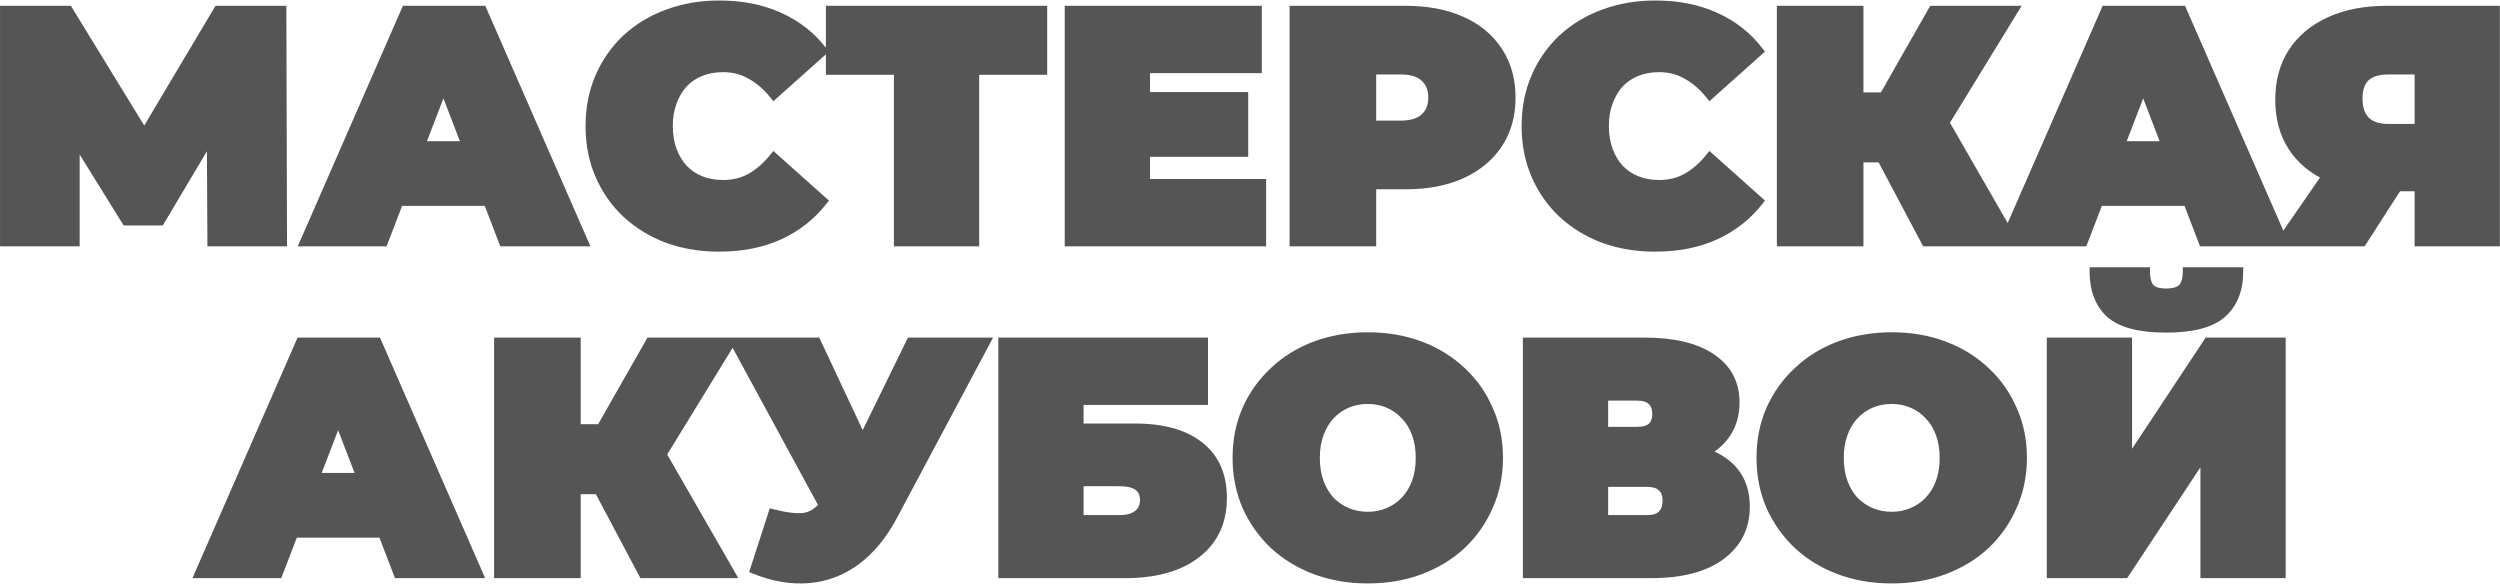
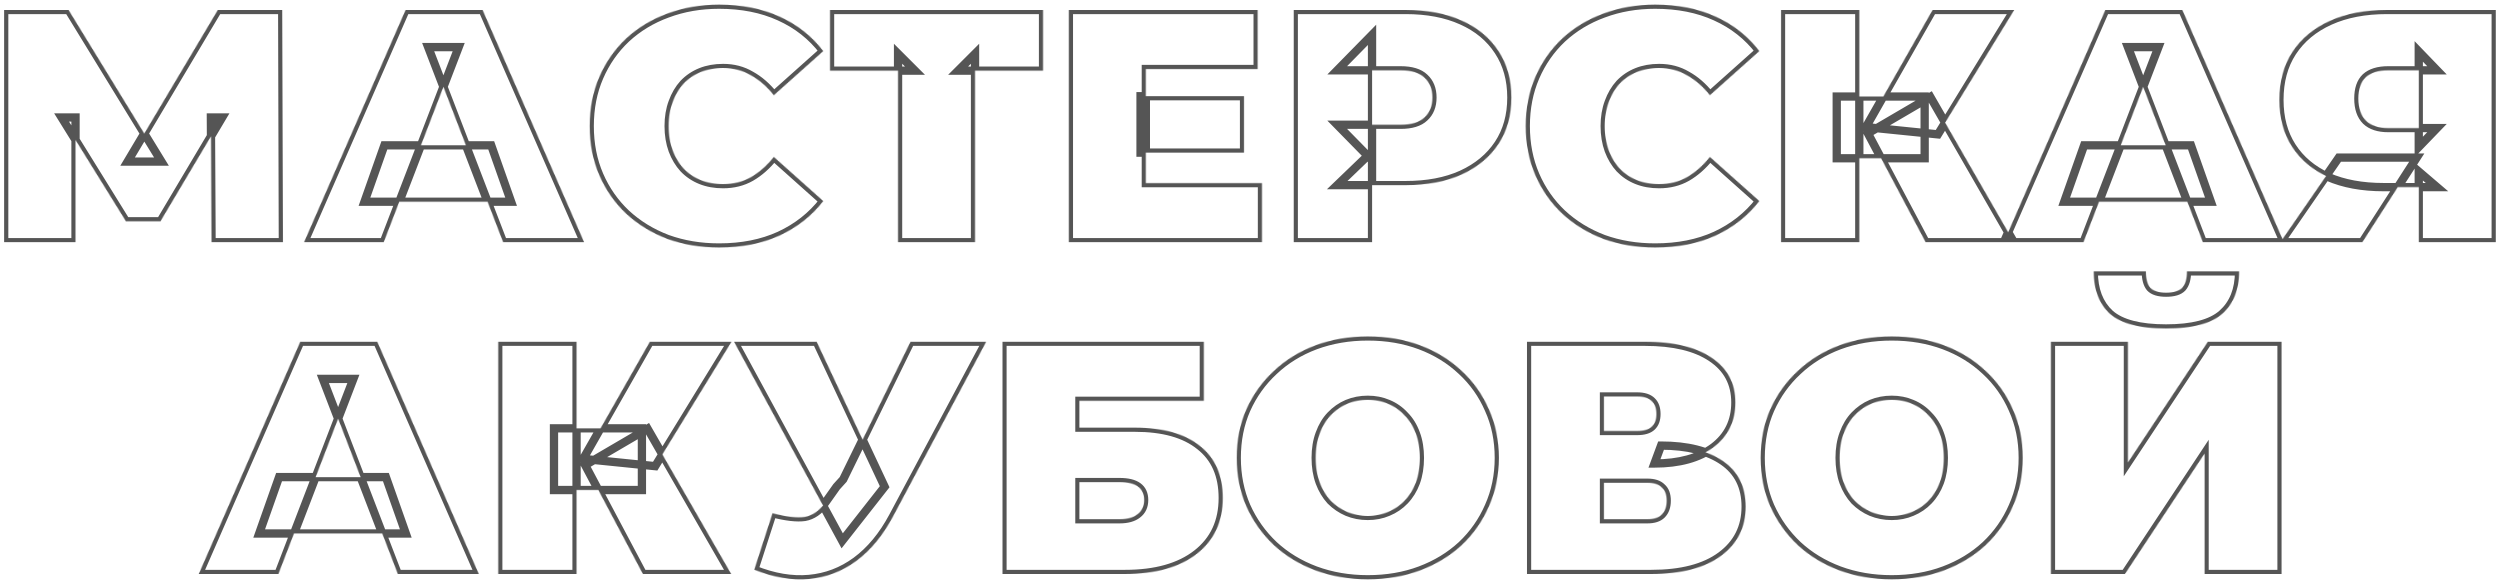
<svg xmlns="http://www.w3.org/2000/svg" width="3014" height="704" viewBox="0 0 3014 704" fill="none">
  <mask id="path-1-outside-1_1768_4" maskUnits="userSpaceOnUse" x="0" y="0" width="3014" height="704" fill="black">
-     <rect fill="white" width="3014" height="704" />
    <path d="M5.042 292V12H82.642L194.642 194.8H153.842L262.642 12H340.242L341.042 292H255.042L254.242 141.6H267.842L193.442 266.8H151.842L74.242 141.6H91.042V292H5.042ZM366.598 292L488.998 12H581.798L704.198 292H606.598L516.198 56.8H552.998L462.598 292H366.598ZM439.398 243.2L463.398 175.2H592.198L616.198 243.2H439.398ZM866.936 298.4C844.536 298.4 823.736 294.933 804.536 288C785.603 280.8 769.069 270.667 754.936 257.6C741.069 244.533 730.269 229.067 722.536 211.2C714.803 193.333 710.936 173.6 710.936 152C710.936 130.4 714.803 110.667 722.536 92.8C730.269 74.933 741.069 59.467 754.936 46.4C769.069 33.333 785.603 23.333 804.536 16.4C823.736 9.2 844.536 5.6 866.936 5.6C894.403 5.6 918.669 10.4 939.736 20C961.069 29.6 978.669 43.467 992.536 61.6L932.936 114.8C924.669 104.4 915.469 96.4 905.336 90.8C895.469 84.933 884.269 82 871.736 82C861.869 82 852.936 83.6 844.936 86.8C836.936 90 830.003 94.667 824.136 100.8C818.536 106.933 814.136 114.4 810.936 123.2C807.736 131.733 806.136 141.333 806.136 152C806.136 162.667 807.736 172.4 810.936 181.2C814.136 189.733 818.536 197.067 824.136 203.2C830.003 209.333 836.936 214 844.936 217.2C852.936 220.4 861.869 222 871.736 222C884.269 222 895.469 219.2 905.336 213.6C915.469 207.733 924.669 199.6 932.936 189.2L992.536 242.4C978.669 260.267 961.069 274.133 939.736 284C918.669 293.6 894.403 298.4 866.936 298.4ZM1082.7 292V64.8L1103.1 85.2H1000.7V12H1257.5V85.2H1155.1L1175.5 64.8V292H1082.7ZM1375.04 116H1499.84V184H1375.04V116ZM1381.44 220.8H1521.44V292H1288.64V12H1516.24V83.2H1381.44V220.8ZM1559.73 292V12H1694.53C1720.66 12 1743.2 16.267 1762.13 24.8C1781.33 33.333 1796.13 45.6 1806.53 61.6C1816.93 77.333 1822.13 96 1822.13 117.6C1822.13 139.2 1816.93 157.867 1806.53 173.6C1796.13 189.333 1781.33 201.6 1762.13 210.4C1743.2 218.933 1720.66 223.2 1694.53 223.2H1612.13L1654.13 182.8V292H1559.73ZM1654.13 193.2L1612.13 150.4H1688.53C1701.6 150.4 1711.2 147.467 1717.33 141.6C1723.73 135.733 1726.93 127.733 1726.93 117.6C1726.93 107.467 1723.73 99.467 1717.33 93.6C1711.2 87.733 1701.6 84.8 1688.53 84.8H1612.13L1654.13 42V193.2ZM1995.45 298.4C1973.05 298.4 1952.25 294.933 1933.05 288C1914.12 280.8 1897.58 270.667 1883.45 257.6C1869.58 244.533 1858.78 229.067 1851.05 211.2C1843.32 193.333 1839.45 173.6 1839.45 152C1839.45 130.4 1843.32 110.667 1851.05 92.8C1858.78 74.933 1869.58 59.467 1883.45 46.4C1897.58 33.333 1914.12 23.333 1933.05 16.4C1952.25 9.2 1973.05 5.6 1995.45 5.6C2022.92 5.6 2047.18 10.4 2068.25 20C2089.58 29.6 2107.18 43.467 2121.05 61.6L2061.45 114.8C2053.18 104.4 2043.98 96.4 2033.85 90.8C2023.98 84.933 2012.78 82 2000.25 82C1990.38 82 1981.45 83.6 1973.45 86.8C1965.45 90 1958.52 94.667 1952.65 100.8C1947.05 106.933 1942.65 114.4 1939.45 123.2C1936.25 131.733 1934.65 141.333 1934.65 152C1934.65 162.667 1936.25 172.4 1939.45 181.2C1942.65 189.733 1947.05 197.067 1952.65 203.2C1958.52 209.333 1965.45 214 1973.45 217.2C1981.45 220.4 1990.38 222 2000.25 222C2012.78 222 2023.98 219.2 2033.85 213.6C2043.98 207.733 2053.18 199.6 2061.45 189.2L2121.05 242.4C2107.18 260.267 2089.58 274.133 2068.25 284C2047.18 293.6 2022.92 298.4 1995.45 298.4ZM2321.57 292L2251.97 160.8L2327.17 116.8L2427.97 292H2321.57ZM2147.17 292V12H2241.57V292H2147.17ZM2214.37 190.8V116.4H2320.37V190.8H2214.37ZM2336.37 162L2249.57 153.2L2329.97 12H2428.37L2336.37 162ZM2415.82 292L2538.22 12H2631.02L2753.42 292H2655.82L2565.42 56.8H2602.22L2511.82 292H2415.82ZM2488.62 243.2L2512.62 175.2H2641.42L2665.42 243.2H2488.62ZM2916.05 292V206.8L2938.05 225.6H2873.65C2847.78 225.6 2825.38 221.467 2806.45 213.2C2787.78 204.667 2773.38 192.533 2763.25 176.8C2753.11 161.067 2748.05 142.267 2748.05 120.4C2748.05 98 2753.25 78.8 2763.65 62.8C2774.31 46.533 2789.38 34 2808.85 25.2C2828.31 16.4 2851.25 12 2877.65 12H3008.85V292H2916.05ZM2749.25 292L2819.65 190H2913.65L2848.05 292H2749.25ZM2916.05 177.2V62L2938.05 84.8H2879.25C2867.25 84.8 2858.18 87.6 2852.05 93.2C2846.18 98.8 2843.25 107.333 2843.25 118.8C2843.25 130.533 2846.31 139.467 2852.45 145.6C2858.58 151.467 2867.51 154.4 2879.25 154.4H2938.05L2916.05 177.2ZM239.645 692L362.045 412H454.845L577.245 692H479.645L389.245 456.8H426.045L335.645 692H239.645ZM312.445 643.2L336.445 575.2H465.245L489.245 643.2H312.445ZM775.089 692L705.489 560.8L780.689 516.8L881.489 692H775.089ZM600.689 692V412H695.089V692H600.689ZM667.889 590.8V516.4H773.889V590.8H667.889ZM789.889 562L703.089 553.2L783.489 412H881.889L789.889 562ZM931.348 618.8C947.882 623.067 960.815 624.533 970.148 623.2C979.482 621.6 987.748 615.867 994.948 606L1008.55 586.8L1016.55 578L1097.75 412H1188.95L1076.55 622.8C1064.28 645.733 1049.48 663.6 1032.15 676.4C1015.08 688.933 996.148 696.133 975.348 698C954.548 699.867 932.548 696.133 909.348 686.8L931.348 618.8ZM1015.35 652L884.948 412H984.548L1066.55 586.8L1015.35 652ZM1208.56 692V412H1451.36V483.2H1301.36V515.6H1368.16C1402.29 515.6 1428.42 522.933 1446.56 537.6C1464.96 552 1474.16 572.933 1474.16 600.4C1474.16 628.933 1463.76 651.333 1442.96 667.6C1422.16 683.867 1393.22 692 1356.16 692H1208.56ZM1301.36 626H1349.76C1359.09 626 1366.29 624 1371.36 620C1376.69 616 1379.36 610.267 1379.36 602.8C1379.36 588.4 1369.49 581.2 1349.76 581.2H1301.36V626ZM1649 698.4C1626.34 698.4 1605.27 694.8 1585.8 687.6C1566.6 680.4 1549.94 670.267 1535.8 657.2C1521.67 643.867 1510.6 628.267 1502.6 610.4C1494.87 592.533 1491 573.067 1491 552C1491 530.667 1494.87 511.2 1502.6 493.6C1510.6 475.733 1521.67 460.267 1535.8 447.2C1549.94 433.867 1566.6 423.6 1585.8 416.4C1605.27 409.2 1626.34 405.6 1649 405.6C1671.94 405.6 1693 409.2 1712.2 416.4C1731.4 423.6 1748.07 433.867 1762.2 447.2C1776.34 460.267 1787.27 475.733 1795 493.6C1803 511.2 1807 530.667 1807 552C1807 573.067 1803 592.533 1795 610.4C1787.27 628.267 1776.34 643.867 1762.2 657.2C1748.07 670.267 1731.4 680.4 1712.2 687.6C1693 694.8 1671.94 698.4 1649 698.4ZM1649 622C1657.8 622 1665.94 620.4 1673.4 617.2C1681.14 614 1687.8 609.467 1693.4 603.6C1699.27 597.467 1703.8 590.133 1707 581.6C1710.2 572.8 1711.8 562.933 1711.8 552C1711.8 541.067 1710.2 531.333 1707 522.8C1703.8 514 1699.27 506.667 1693.4 500.8C1687.8 494.667 1681.14 490 1673.4 486.8C1665.94 483.6 1657.8 482 1649 482C1640.2 482 1631.94 483.6 1624.2 486.8C1616.74 490 1610.07 494.667 1604.2 500.8C1598.6 506.667 1594.2 514 1591 522.8C1587.8 531.333 1586.2 541.067 1586.2 552C1586.2 562.933 1587.8 572.8 1591 581.6C1594.2 590.133 1598.6 597.467 1604.2 603.6C1610.07 609.467 1616.74 614 1624.2 617.2C1631.94 620.4 1640.2 622 1649 622ZM1840.98 692V412H1982.98C2017.65 412 2044.45 418.4 2063.38 431.2C2082.58 444 2092.18 462 2092.18 485.2C2092.18 507.867 2083.38 525.867 2065.78 539.2C2048.18 552.267 2024.45 558.8 1994.58 558.8L2002.58 537.2C2034.31 537.2 2059.25 543.467 2077.38 556C2095.51 568.533 2104.58 586.8 2104.58 610.8C2104.58 635.6 2094.71 655.333 2074.98 670C2055.25 684.667 2027.11 692 1990.58 692H1840.98ZM1933.78 626H1986.18C1993.91 626 1999.65 624.133 2003.38 620.4C2007.38 616.4 2009.38 610.8 2009.38 603.6C2009.38 596.4 2007.38 591.067 2003.38 587.6C1999.65 583.867 1993.91 582 1986.18 582H1933.78V626ZM1933.78 519.6H1973.78C1981.78 519.6 1987.65 517.867 1991.38 514.4C1995.11 510.933 1996.98 505.867 1996.98 499.2C1996.98 492.267 1995.11 487.067 1991.38 483.6C1987.65 479.867 1981.78 478 1973.78 478H1933.78V519.6ZM2280.65 698.4C2257.98 698.4 2236.91 694.8 2217.45 687.6C2198.25 680.4 2181.58 670.267 2167.45 657.2C2153.31 643.867 2142.25 628.267 2134.25 610.4C2126.51 592.533 2122.65 573.067 2122.65 552C2122.65 530.667 2126.51 511.2 2134.25 493.6C2142.25 475.733 2153.31 460.267 2167.45 447.2C2181.58 433.867 2198.25 423.6 2217.45 416.4C2236.91 409.2 2257.98 405.6 2280.65 405.6C2303.58 405.6 2324.65 409.2 2343.85 416.4C2363.05 423.6 2379.71 433.867 2393.85 447.2C2407.98 460.267 2418.91 475.733 2426.65 493.6C2434.65 511.2 2438.65 530.667 2438.65 552C2438.65 573.067 2434.65 592.533 2426.65 610.4C2418.91 628.267 2407.98 643.867 2393.85 657.2C2379.71 670.267 2363.05 680.4 2343.85 687.6C2324.65 694.8 2303.58 698.4 2280.65 698.4ZM2280.65 622C2289.45 622 2297.58 620.4 2305.05 617.2C2312.78 614 2319.45 609.467 2325.05 603.6C2330.91 597.467 2335.45 590.133 2338.65 581.6C2341.85 572.8 2343.45 562.933 2343.45 552C2343.45 541.067 2341.85 531.333 2338.65 522.8C2335.45 514 2330.91 506.667 2325.05 500.8C2319.45 494.667 2312.78 490 2305.05 486.8C2297.58 483.6 2289.45 482 2280.65 482C2271.85 482 2263.58 483.6 2255.85 486.8C2248.38 490 2241.71 494.667 2235.85 500.8C2230.25 506.667 2225.85 514 2222.65 522.8C2219.45 531.333 2217.85 541.067 2217.85 552C2217.85 562.933 2219.45 572.8 2222.65 581.6C2225.85 590.133 2230.25 597.467 2235.85 603.6C2241.71 609.467 2248.38 614 2255.85 617.2C2263.58 620.4 2271.85 622 2280.65 622ZM2472.62 692V412H2565.42V557.6L2661.82 412H2750.62V692H2657.82V546.8L2561.82 692H2472.62ZM2611.42 396C2579.69 396 2557.15 390.133 2543.82 378.4C2530.75 366.4 2524.22 349.333 2524.22 327.2H2587.02C2587.02 336 2588.75 342.533 2592.22 346.8C2595.95 350.8 2602.35 352.8 2611.42 352.8C2620.75 352.8 2627.29 350.8 2631.02 346.8C2634.75 342.533 2636.62 336 2636.62 327.2H2699.42C2699.42 349.333 2692.62 366.4 2679.02 378.4C2665.69 390.133 2643.15 396 2611.42 396Z" />
  </mask>
-   <path d="M5.042 292V12H82.642L194.642 194.8H153.842L262.642 12H340.242L341.042 292H255.042L254.242 141.6H267.842L193.442 266.8H151.842L74.242 141.6H91.042V292H5.042ZM366.598 292L488.998 12H581.798L704.198 292H606.598L516.198 56.8H552.998L462.598 292H366.598ZM439.398 243.2L463.398 175.2H592.198L616.198 243.2H439.398ZM866.936 298.4C844.536 298.4 823.736 294.933 804.536 288C785.603 280.8 769.069 270.667 754.936 257.6C741.069 244.533 730.269 229.067 722.536 211.2C714.803 193.333 710.936 173.6 710.936 152C710.936 130.4 714.803 110.667 722.536 92.8C730.269 74.933 741.069 59.467 754.936 46.4C769.069 33.333 785.603 23.333 804.536 16.4C823.736 9.2 844.536 5.6 866.936 5.6C894.403 5.6 918.669 10.4 939.736 20C961.069 29.6 978.669 43.467 992.536 61.6L932.936 114.8C924.669 104.4 915.469 96.4 905.336 90.8C895.469 84.933 884.269 82 871.736 82C861.869 82 852.936 83.6 844.936 86.8C836.936 90 830.003 94.667 824.136 100.8C818.536 106.933 814.136 114.4 810.936 123.2C807.736 131.733 806.136 141.333 806.136 152C806.136 162.667 807.736 172.4 810.936 181.2C814.136 189.733 818.536 197.067 824.136 203.2C830.003 209.333 836.936 214 844.936 217.2C852.936 220.4 861.869 222 871.736 222C884.269 222 895.469 219.2 905.336 213.6C915.469 207.733 924.669 199.6 932.936 189.2L992.536 242.4C978.669 260.267 961.069 274.133 939.736 284C918.669 293.6 894.403 298.4 866.936 298.4ZM1082.7 292V64.8L1103.1 85.2H1000.7V12H1257.5V85.2H1155.1L1175.5 64.8V292H1082.7ZM1375.04 116H1499.84V184H1375.04V116ZM1381.44 220.8H1521.44V292H1288.64V12H1516.24V83.2H1381.44V220.8ZM1559.73 292V12H1694.53C1720.66 12 1743.2 16.267 1762.13 24.8C1781.33 33.333 1796.13 45.6 1806.53 61.6C1816.93 77.333 1822.13 96 1822.13 117.6C1822.13 139.2 1816.93 157.867 1806.53 173.6C1796.13 189.333 1781.33 201.6 1762.13 210.4C1743.2 218.933 1720.66 223.2 1694.53 223.2H1612.13L1654.13 182.8V292H1559.73ZM1654.13 193.2L1612.13 150.4H1688.53C1701.6 150.4 1711.2 147.467 1717.33 141.6C1723.73 135.733 1726.93 127.733 1726.93 117.6C1726.93 107.467 1723.73 99.467 1717.33 93.6C1711.2 87.733 1701.6 84.8 1688.53 84.8H1612.13L1654.13 42V193.2ZM1995.45 298.4C1973.05 298.4 1952.25 294.933 1933.05 288C1914.12 280.8 1897.58 270.667 1883.45 257.6C1869.58 244.533 1858.78 229.067 1851.05 211.2C1843.32 193.333 1839.45 173.6 1839.45 152C1839.45 130.4 1843.32 110.667 1851.05 92.8C1858.78 74.933 1869.58 59.467 1883.45 46.4C1897.58 33.333 1914.12 23.333 1933.05 16.4C1952.25 9.2 1973.05 5.6 1995.45 5.6C2022.92 5.6 2047.18 10.4 2068.25 20C2089.58 29.6 2107.18 43.467 2121.05 61.6L2061.45 114.8C2053.18 104.4 2043.98 96.4 2033.85 90.8C2023.98 84.933 2012.78 82 2000.25 82C1990.38 82 1981.45 83.6 1973.45 86.8C1965.45 90 1958.52 94.667 1952.65 100.8C1947.05 106.933 1942.65 114.4 1939.45 123.2C1936.25 131.733 1934.65 141.333 1934.65 152C1934.65 162.667 1936.25 172.4 1939.45 181.2C1942.65 189.733 1947.05 197.067 1952.65 203.2C1958.52 209.333 1965.45 214 1973.45 217.2C1981.45 220.4 1990.38 222 2000.25 222C2012.78 222 2023.98 219.2 2033.85 213.6C2043.98 207.733 2053.18 199.6 2061.45 189.2L2121.05 242.4C2107.18 260.267 2089.58 274.133 2068.25 284C2047.18 293.6 2022.92 298.4 1995.45 298.4ZM2321.57 292L2251.97 160.8L2327.17 116.8L2427.97 292H2321.57ZM2147.17 292V12H2241.57V292H2147.17ZM2214.37 190.8V116.4H2320.37V190.8H2214.37ZM2336.37 162L2249.57 153.2L2329.97 12H2428.37L2336.37 162ZM2415.82 292L2538.22 12H2631.02L2753.42 292H2655.82L2565.42 56.8H2602.22L2511.82 292H2415.82ZM2488.62 243.2L2512.62 175.2H2641.42L2665.42 243.2H2488.62ZM2916.05 292V206.8L2938.05 225.6H2873.65C2847.78 225.6 2825.38 221.467 2806.45 213.2C2787.78 204.667 2773.38 192.533 2763.25 176.8C2753.11 161.067 2748.05 142.267 2748.05 120.4C2748.05 98 2753.25 78.8 2763.65 62.8C2774.31 46.533 2789.38 34 2808.85 25.2C2828.31 16.4 2851.25 12 2877.65 12H3008.85V292H2916.05ZM2749.25 292L2819.65 190H2913.65L2848.05 292H2749.25ZM2916.05 177.2V62L2938.05 84.8H2879.25C2867.25 84.8 2858.18 87.6 2852.05 93.2C2846.18 98.8 2843.25 107.333 2843.25 118.8C2843.25 130.533 2846.31 139.467 2852.45 145.6C2858.58 151.467 2867.51 154.4 2879.25 154.4H2938.05L2916.05 177.2ZM239.645 692L362.045 412H454.845L577.245 692H479.645L389.245 456.8H426.045L335.645 692H239.645ZM312.445 643.2L336.445 575.2H465.245L489.245 643.2H312.445ZM775.089 692L705.489 560.8L780.689 516.8L881.489 692H775.089ZM600.689 692V412H695.089V692H600.689ZM667.889 590.8V516.4H773.889V590.8H667.889ZM789.889 562L703.089 553.2L783.489 412H881.889L789.889 562ZM931.348 618.8C947.882 623.067 960.815 624.533 970.148 623.2C979.482 621.6 987.748 615.867 994.948 606L1008.55 586.8L1016.55 578L1097.75 412H1188.95L1076.55 622.8C1064.28 645.733 1049.48 663.6 1032.15 676.4C1015.08 688.933 996.148 696.133 975.348 698C954.548 699.867 932.548 696.133 909.348 686.8L931.348 618.8ZM1015.35 652L884.948 412H984.548L1066.55 586.8L1015.35 652ZM1208.56 692V412H1451.36V483.2H1301.36V515.6H1368.16C1402.29 515.6 1428.42 522.933 1446.56 537.6C1464.96 552 1474.16 572.933 1474.16 600.4C1474.16 628.933 1463.76 651.333 1442.96 667.6C1422.16 683.867 1393.22 692 1356.16 692H1208.56ZM1301.36 626H1349.76C1359.09 626 1366.29 624 1371.36 620C1376.69 616 1379.36 610.267 1379.36 602.8C1379.36 588.4 1369.49 581.2 1349.76 581.2H1301.36V626ZM1649 698.4C1626.34 698.4 1605.27 694.8 1585.8 687.6C1566.6 680.4 1549.94 670.267 1535.8 657.2C1521.67 643.867 1510.6 628.267 1502.6 610.4C1494.87 592.533 1491 573.067 1491 552C1491 530.667 1494.87 511.2 1502.6 493.6C1510.6 475.733 1521.67 460.267 1535.8 447.2C1549.94 433.867 1566.6 423.6 1585.8 416.4C1605.27 409.2 1626.34 405.6 1649 405.6C1671.94 405.6 1693 409.2 1712.2 416.4C1731.4 423.6 1748.07 433.867 1762.2 447.2C1776.34 460.267 1787.27 475.733 1795 493.6C1803 511.2 1807 530.667 1807 552C1807 573.067 1803 592.533 1795 610.4C1787.27 628.267 1776.34 643.867 1762.2 657.2C1748.07 670.267 1731.4 680.4 1712.2 687.6C1693 694.8 1671.94 698.4 1649 698.4ZM1649 622C1657.8 622 1665.94 620.4 1673.4 617.2C1681.14 614 1687.8 609.467 1693.4 603.6C1699.27 597.467 1703.8 590.133 1707 581.6C1710.2 572.8 1711.8 562.933 1711.8 552C1711.8 541.067 1710.2 531.333 1707 522.8C1703.8 514 1699.27 506.667 1693.4 500.8C1687.8 494.667 1681.14 490 1673.4 486.8C1665.94 483.6 1657.8 482 1649 482C1640.2 482 1631.94 483.6 1624.2 486.8C1616.74 490 1610.07 494.667 1604.2 500.8C1598.6 506.667 1594.2 514 1591 522.8C1587.8 531.333 1586.2 541.067 1586.2 552C1586.2 562.933 1587.8 572.8 1591 581.6C1594.2 590.133 1598.6 597.467 1604.2 603.6C1610.07 609.467 1616.74 614 1624.2 617.2C1631.94 620.4 1640.2 622 1649 622ZM1840.98 692V412H1982.98C2017.65 412 2044.45 418.4 2063.38 431.2C2082.58 444 2092.18 462 2092.18 485.2C2092.18 507.867 2083.38 525.867 2065.78 539.2C2048.18 552.267 2024.45 558.8 1994.58 558.8L2002.58 537.2C2034.31 537.2 2059.25 543.467 2077.38 556C2095.51 568.533 2104.58 586.8 2104.58 610.8C2104.58 635.6 2094.71 655.333 2074.98 670C2055.25 684.667 2027.11 692 1990.58 692H1840.98ZM1933.78 626H1986.18C1993.91 626 1999.65 624.133 2003.38 620.4C2007.38 616.4 2009.38 610.8 2009.38 603.6C2009.38 596.4 2007.38 591.067 2003.38 587.6C1999.65 583.867 1993.91 582 1986.18 582H1933.78V626ZM1933.78 519.6H1973.78C1981.78 519.6 1987.65 517.867 1991.38 514.4C1995.11 510.933 1996.98 505.867 1996.98 499.2C1996.98 492.267 1995.11 487.067 1991.38 483.6C1987.65 479.867 1981.78 478 1973.78 478H1933.78V519.6ZM2280.65 698.4C2257.98 698.4 2236.91 694.8 2217.45 687.6C2198.25 680.4 2181.58 670.267 2167.45 657.2C2153.31 643.867 2142.25 628.267 2134.25 610.4C2126.51 592.533 2122.65 573.067 2122.65 552C2122.65 530.667 2126.51 511.2 2134.25 493.6C2142.25 475.733 2153.31 460.267 2167.45 447.2C2181.58 433.867 2198.25 423.6 2217.45 416.4C2236.91 409.2 2257.98 405.6 2280.65 405.6C2303.58 405.6 2324.65 409.2 2343.85 416.4C2363.05 423.6 2379.71 433.867 2393.85 447.2C2407.98 460.267 2418.91 475.733 2426.65 493.6C2434.65 511.2 2438.65 530.667 2438.65 552C2438.65 573.067 2434.65 592.533 2426.65 610.4C2418.91 628.267 2407.98 643.867 2393.85 657.2C2379.71 670.267 2363.05 680.4 2343.85 687.6C2324.65 694.8 2303.58 698.4 2280.65 698.4ZM2280.65 622C2289.45 622 2297.58 620.4 2305.05 617.2C2312.78 614 2319.45 609.467 2325.05 603.6C2330.91 597.467 2335.45 590.133 2338.65 581.6C2341.85 572.8 2343.45 562.933 2343.45 552C2343.45 541.067 2341.85 531.333 2338.65 522.8C2335.45 514 2330.91 506.667 2325.05 500.8C2319.45 494.667 2312.78 490 2305.05 486.8C2297.58 483.6 2289.45 482 2280.65 482C2271.85 482 2263.58 483.6 2255.85 486.8C2248.38 490 2241.71 494.667 2235.85 500.8C2230.25 506.667 2225.85 514 2222.65 522.8C2219.45 531.333 2217.85 541.067 2217.85 552C2217.85 562.933 2219.45 572.8 2222.65 581.6C2225.85 590.133 2230.25 597.467 2235.85 603.6C2241.71 609.467 2248.38 614 2255.85 617.2C2263.58 620.4 2271.85 622 2280.65 622ZM2472.62 692V412H2565.42V557.6L2661.82 412H2750.62V692H2657.82V546.8L2561.82 692H2472.62ZM2611.42 396C2579.69 396 2557.15 390.133 2543.82 378.4C2530.75 366.4 2524.22 349.333 2524.22 327.2H2587.02C2587.02 336 2588.75 342.533 2592.22 346.8C2595.95 350.8 2602.35 352.8 2611.42 352.8C2620.75 352.8 2627.29 350.8 2631.02 346.8C2634.75 342.533 2636.62 336 2636.62 327.2H2699.42C2699.42 349.333 2692.62 366.4 2679.02 378.4C2665.69 390.133 2643.15 396 2611.42 396Z" fill="#555555" />
  <path d="M5.042 292H0.042V297H5.042V292ZM5.042 12V7H0.042V12H5.042ZM82.642 12L86.906 9.388L85.443 7H82.642V12ZM194.642 194.8V199.8H203.57L198.906 192.188L194.642 194.8ZM153.842 194.8L149.546 192.243L145.048 199.8H153.842V194.8ZM262.642 12V7H259.8L258.346 9.443L262.642 12ZM340.242 12L345.242 11.986L345.228 7H340.242V12ZM341.042 292V297H346.057L346.042 291.986L341.042 292ZM255.042 292L250.042 292.027L250.069 297H255.042V292ZM254.242 141.6V136.6H249.216L249.242 141.627L254.242 141.6ZM267.842 141.6L272.141 144.154L276.63 136.6H267.842V141.6ZM193.442 266.8V271.8H196.287L197.741 269.354L193.442 266.8ZM151.842 266.8L147.592 269.434L149.059 271.8H151.842V266.8ZM74.242 141.6V136.6H65.261L69.992 144.234L74.242 141.6ZM91.042 141.6H96.042V136.6H91.042V141.6ZM91.042 292V297H96.042V292H91.042ZM5.042 292H10.042V12H5.042H0.042V292H5.042ZM5.042 12V17H82.642V12V7H5.042V12ZM82.642 12L78.379 14.612L190.379 197.412L194.642 194.8L198.906 192.188L86.906 9.388L82.642 12ZM194.642 194.8V189.8H153.842V194.8V199.8H194.642V194.8ZM153.842 194.8L158.139 197.357L266.939 14.557L262.642 12L258.346 9.443L149.546 192.243L153.842 194.8ZM262.642 12V17H340.242V12V7H262.642V12ZM340.242 12L335.242 12.014L336.042 292.014L341.042 292L346.042 291.986L345.242 11.986L340.242 12ZM341.042 292V287H255.042V292V297H341.042V292ZM255.042 292L260.042 291.973L259.242 141.573L254.242 141.6L249.242 141.627L250.042 292.027L255.042 292ZM254.242 141.6V146.6H267.842V141.6V136.6H254.242V141.6ZM267.842 141.6L263.544 139.046L189.144 264.246L193.442 266.8L197.741 269.354L272.141 144.154L267.842 141.6ZM193.442 266.8V261.8H151.842V266.8V271.8H193.442V266.8ZM151.842 266.8L156.092 264.166L78.492 138.966L74.242 141.6L69.992 144.234L147.592 269.434L151.842 266.8ZM74.242 141.6V146.6H91.042V141.6V136.6H74.242V141.6ZM91.042 141.6H86.042V292H91.042H96.042V141.6H91.042ZM91.042 292V287H5.042V292V297H91.042V292ZM366.598 292L362.017 289.997L358.956 297H366.598V292ZM488.998 12V7H485.727L484.417 9.997L488.998 12ZM581.798 12L586.38 9.997L585.07 7H581.798V12ZM704.198 292V297H711.841L708.78 289.997L704.198 292ZM606.598 292L601.931 293.794L603.164 297H606.598V292ZM516.198 56.8V51.8H508.92L511.531 58.594L516.198 56.8ZM552.998 56.8L557.666 58.594L560.277 51.8H552.998V56.8ZM462.598 292V297H466.033L467.266 293.794L462.598 292ZM439.398 243.2L434.683 241.536L432.331 248.2H439.398V243.2ZM463.398 175.2V170.2H459.861L458.683 173.536L463.398 175.2ZM592.198 175.2L596.913 173.536L595.736 170.2H592.198V175.2ZM616.198 243.2V248.2H623.265L620.913 241.536L616.198 243.2ZM366.598 292L371.18 294.003L493.58 14.003L488.998 12L484.417 9.997L362.017 289.997L366.598 292ZM488.998 12V17H581.798V12V7H488.998V12ZM581.798 12L577.217 14.003L699.617 294.003L704.198 292L708.78 289.997L586.38 9.997L581.798 12ZM704.198 292V287H606.598V292V297H704.198V292ZM606.598 292L611.266 290.206L520.866 55.006L516.198 56.8L511.531 58.594L601.931 293.794L606.598 292ZM516.198 56.8V61.8H552.998V56.8V51.8H516.198V56.8ZM552.998 56.8L548.331 55.006L457.931 290.206L462.598 292L467.266 293.794L557.666 58.594L552.998 56.8ZM462.598 292V287H366.598V292V297H462.598V292ZM439.398 243.2L444.113 244.864L468.113 176.864L463.398 175.2L458.683 173.536L434.683 241.536L439.398 243.2ZM463.398 175.2V180.2H592.198V175.2V170.2H463.398V175.2ZM592.198 175.2L587.483 176.864L611.483 244.864L616.198 243.2L620.913 241.536L596.913 173.536L592.198 175.2ZM616.198 243.2V238.2H439.398V243.2V248.2H616.198V243.2ZM804.536 288L802.759 292.673L802.798 292.688L802.838 292.703L804.536 288ZM754.936 257.6L751.507 261.239L751.524 261.255L751.542 261.271L754.936 257.6ZM722.536 211.2L717.947 213.186L717.947 213.186L722.536 211.2ZM722.536 92.8L717.947 90.814L717.947 90.814L722.536 92.8ZM754.936 46.4L751.542 42.729L751.524 42.745L751.507 42.761L754.936 46.4ZM804.536 16.4L806.255 21.095L806.273 21.088L806.292 21.082L804.536 16.4ZM939.736 20L937.663 24.55L937.673 24.555L937.684 24.56L939.736 20ZM992.536 61.6L995.866 65.33L999.323 62.244L996.508 58.563L992.536 61.6ZM932.936 114.8L929.022 117.911L932.316 122.056L936.266 118.53L932.936 114.8ZM905.336 90.8L902.781 95.098L902.848 95.138L902.918 95.176L905.336 90.8ZM844.936 86.8L846.793 91.442L846.793 91.442L844.936 86.8ZM824.136 100.8L820.523 97.344L820.483 97.386L820.444 97.429L824.136 100.8ZM810.936 123.2L815.618 124.956L815.626 124.932L815.635 124.909L810.936 123.2ZM810.936 181.2L806.237 182.909L806.246 182.932L806.254 182.956L810.936 181.2ZM824.136 203.2L820.444 206.571L820.483 206.614L820.523 206.656L824.136 203.2ZM844.936 217.2L843.079 221.842L843.079 221.842L844.936 217.2ZM905.336 213.6L907.804 217.948L907.823 217.938L907.841 217.927L905.336 213.6ZM932.936 189.2L936.266 185.47L932.316 181.944L929.022 186.089L932.936 189.2ZM992.536 242.4L996.486 245.466L999.348 241.778L995.866 238.67L992.536 242.4ZM939.736 284L941.809 288.55L941.822 288.544L941.835 288.538L939.736 284ZM866.936 298.4V293.4C845.059 293.4 824.839 290.016 806.234 283.297L804.536 288L802.838 292.703C822.633 299.851 844.013 303.4 866.936 303.4V298.4ZM804.536 288L806.313 283.327C787.946 276.342 771.969 266.538 758.33 253.929L754.936 257.6L751.542 261.271C766.169 274.795 783.259 285.258 802.759 292.673L804.536 288ZM754.936 257.6L758.365 253.961C745.004 241.371 734.594 226.47 727.125 209.214L722.536 211.2L717.947 213.186C725.945 231.663 737.134 247.696 751.507 261.239L754.936 257.6ZM722.536 211.2L727.125 209.214C719.691 192.04 715.936 172.992 715.936 152H710.936H705.936C705.936 174.208 709.914 194.627 717.947 213.186L722.536 211.2ZM710.936 152H715.936C715.936 131.008 719.691 111.96 727.125 94.786L722.536 92.8L717.947 90.814C709.914 109.373 705.936 129.792 705.936 152H710.936ZM722.536 92.8L727.125 94.786C734.594 77.53 745.004 62.629 758.365 50.039L754.936 46.4L751.507 42.761C737.134 56.304 725.945 72.337 717.947 90.814L722.536 92.8ZM754.936 46.4L758.33 50.071C771.955 37.474 787.912 27.812 806.255 21.095L804.536 16.4L802.817 11.705C783.293 18.855 766.183 29.192 751.542 42.729L754.936 46.4ZM804.536 16.4L806.292 21.082C824.881 14.111 845.08 10.6 866.936 10.6V5.6V0.6C843.992 0.6 822.591 4.289 802.78 11.718L804.536 16.4ZM866.936 5.6V10.6C893.819 10.6 917.357 15.297 937.663 24.55L939.736 20L941.809 15.45C919.982 5.503 894.986 0.6 866.936 0.6V5.6ZM939.736 20L937.684 24.56C958.281 33.828 975.214 47.179 988.564 64.637L992.536 61.6L996.508 58.563C982.124 39.754 963.858 25.372 941.788 15.44L939.736 20ZM992.536 61.6L989.206 57.87L929.606 111.07L932.936 114.8L936.266 118.53L995.866 65.33L992.536 61.6ZM932.936 114.8L936.85 111.689C928.233 100.848 918.544 92.386 907.754 86.424L905.336 90.8L902.918 95.176C912.395 100.414 921.105 107.952 929.022 117.911L932.936 114.8ZM905.336 90.8L907.891 86.502C897.181 80.134 885.083 77 871.736 77V82V87C883.455 87 893.757 89.732 902.781 95.098L905.336 90.8ZM871.736 82V77C861.325 77 851.749 78.69 843.079 82.158L844.936 86.8L846.793 91.442C854.123 88.51 862.414 87 871.736 87V82ZM844.936 86.8L843.079 82.158C834.426 85.619 826.891 90.686 820.523 97.344L824.136 100.8L827.749 104.256C833.114 98.647 839.446 94.381 846.793 91.442L844.936 86.8ZM824.136 100.8L820.444 97.429C814.35 104.103 809.632 112.155 806.237 121.491L810.936 123.2L815.635 124.909C818.64 116.645 822.722 109.764 827.828 104.171L824.136 100.8ZM810.936 123.2L806.254 121.444C802.811 130.626 801.136 140.834 801.136 152H806.136H811.136C811.136 141.833 812.661 132.841 815.618 124.956L810.936 123.2ZM806.136 152H801.136C801.136 163.169 802.812 173.491 806.237 182.909L810.936 181.2L815.635 179.491C812.66 171.309 811.136 162.164 811.136 152H806.136ZM810.936 181.2L806.254 182.956C809.656 192.027 814.374 199.924 820.444 206.571L824.136 203.2L827.828 199.829C822.698 194.21 818.616 187.439 815.618 179.444L810.936 181.2ZM824.136 203.2L820.523 206.656C826.891 213.314 834.426 218.381 843.079 221.842L844.936 217.2L846.793 212.558C839.446 209.619 833.114 205.353 827.749 199.744L824.136 203.2ZM844.936 217.2L843.079 221.842C851.749 225.31 861.325 227 871.736 227V222V217C862.414 217 854.123 215.49 846.793 212.558L844.936 217.2ZM871.736 222V227C885.042 227 897.108 224.019 907.804 217.948L905.336 213.6L902.868 209.252C893.831 214.381 883.497 217 871.736 217V222ZM905.336 213.6L907.841 217.927C918.584 211.708 928.246 203.136 936.85 192.311L932.936 189.2L929.022 186.089C921.093 196.064 912.355 203.759 902.831 209.273L905.336 213.6ZM932.936 189.2L929.606 192.93L989.206 246.13L992.536 242.4L995.866 238.67L936.266 185.47L932.936 189.2ZM992.536 242.4L988.586 239.334C975.229 256.544 958.274 269.917 937.637 279.462L939.736 284L941.835 288.538C963.865 278.349 982.109 263.989 996.486 245.466L992.536 242.4ZM939.736 284L937.663 279.45C917.357 288.703 893.819 293.4 866.936 293.4V298.4V303.4C894.986 303.4 919.982 298.497 941.809 288.55L939.736 284ZM1082.7 292H1077.7V297H1082.7V292ZM1082.7 64.8L1086.24 61.264L1077.7 52.729V64.8H1082.7ZM1103.1 85.2V90.2H1115.18L1106.64 81.665L1103.1 85.2ZM1000.7 85.2H995.705V90.2H1000.7V85.2ZM1000.7 12V7H995.705V12H1000.7ZM1257.5 12H1262.5V7H1257.5V12ZM1257.5 85.2V90.2H1262.5V85.2H1257.5ZM1155.1 85.2L1151.57 81.665L1143.03 90.2H1155.1V85.2ZM1175.5 64.8H1180.5V52.729L1171.97 61.264L1175.5 64.8ZM1175.5 292V297H1180.5V292H1175.5ZM1082.7 292H1087.7V64.8H1082.7H1077.7V292H1082.7ZM1082.7 64.8L1079.17 68.335L1099.57 88.736L1103.1 85.2L1106.64 81.665L1086.24 61.264L1082.7 64.8ZM1103.1 85.2V80.2H1000.7V85.2V90.2H1103.1V85.2ZM1000.7 85.2H1005.7V12H1000.7H995.705V85.2H1000.7ZM1000.7 12V17H1257.5V12V7H1000.7V12ZM1257.5 12H1252.5V85.2H1257.5H1262.5V12H1257.5ZM1257.5 85.2V80.2H1155.1V85.2V90.2H1257.5V85.2ZM1155.1 85.2L1158.64 88.736L1179.04 68.335L1175.5 64.8L1171.97 61.264L1151.57 81.665L1155.1 85.2ZM1175.5 64.8H1170.5V292H1175.5H1180.5V64.8H1175.5ZM1175.5 292V287H1082.7V292V297H1175.5V292ZM1375.04 116V111H1370.04V116H1375.04ZM1499.84 116H1504.84V111H1499.84V116ZM1499.84 184V189H1504.84V184H1499.84ZM1375.04 184H1370.04V189H1375.04V184ZM1381.44 220.8H1376.44V225.8H1381.44V220.8ZM1521.44 220.8H1526.44V215.8H1521.44V220.8ZM1521.44 292V297H1526.44V292H1521.44ZM1288.64 292H1283.64V297H1288.64V292ZM1288.64 12V7H1283.64V12H1288.64ZM1516.24 12H1521.24V7H1516.24V12ZM1516.24 83.2V88.2H1521.24V83.2H1516.24ZM1381.44 83.2V78.2H1376.44V83.2H1381.44ZM1375.04 116V121H1499.84V116V111H1375.04V116ZM1499.84 116H1494.84V184H1499.84H1504.84V116H1499.84ZM1499.84 184V179H1375.04V184V189H1499.84V184ZM1375.04 184H1380.04V116H1375.04H1370.04V184H1375.04ZM1381.44 220.8V225.8H1521.44V220.8V215.8H1381.44V220.8ZM1521.44 220.8H1516.44V292H1521.44H1526.44V220.8H1521.44ZM1521.44 292V287H1288.64V292V297H1521.44V292ZM1288.64 292H1293.64V12H1288.64H1283.64V292H1288.64ZM1288.64 12V17H1516.24V12V7H1288.64V12ZM1516.24 12H1511.24V83.2H1516.24H1521.24V12H1516.24ZM1516.24 83.2V78.2H1381.44V83.2V88.2H1516.24V83.2ZM1381.44 83.2H1376.44V220.8H1381.44H1386.44V83.2H1381.44ZM1559.73 292H1554.73V297H1559.73V292ZM1559.73 12V7H1554.73V12H1559.73ZM1762.13 24.8L1760.08 29.358L1760.09 29.364L1760.1 29.369L1762.13 24.8ZM1806.53 61.6L1802.34 64.325L1802.35 64.341L1802.36 64.357L1806.53 61.6ZM1806.53 173.6L1802.36 170.843L1802.36 170.843L1806.53 173.6ZM1762.13 210.4L1764.18 214.958L1764.2 214.952L1764.21 214.945L1762.13 210.4ZM1612.13 223.2L1608.66 219.596L1599.72 228.2H1612.13V223.2ZM1654.13 182.8H1659.13V171.053L1650.66 179.196L1654.13 182.8ZM1654.13 292V297H1659.13V292H1654.13ZM1654.13 193.2L1650.56 196.702L1659.13 205.434V193.2H1654.13ZM1612.13 150.4V145.4H1600.22L1608.56 153.902L1612.13 150.4ZM1717.33 141.6L1713.95 137.914L1713.91 137.95L1713.87 137.987L1717.33 141.6ZM1717.33 93.6L1713.87 97.213L1713.91 97.25L1713.95 97.286L1717.33 93.6ZM1612.13 84.8L1608.56 81.298L1600.22 89.8H1612.13V84.8ZM1654.13 42H1659.13V29.766L1650.56 38.498L1654.13 42ZM1559.73 292H1564.73V12H1559.73H1554.73V292H1559.73ZM1559.73 12V17H1694.53V12V7H1559.73V12ZM1694.53 12V17C1720.13 17 1741.93 21.181 1760.08 29.358L1762.13 24.8L1764.18 20.242C1744.46 11.352 1721.19 7 1694.53 7V12ZM1762.13 24.8L1760.1 29.369C1778.51 37.551 1792.52 49.217 1802.34 64.325L1806.53 61.6L1810.72 58.875C1799.74 41.983 1784.15 29.116 1764.16 20.231L1762.13 24.8ZM1806.53 61.6L1802.36 64.357C1812.14 79.158 1817.13 96.834 1817.13 117.6H1822.13H1827.13C1827.13 95.166 1821.72 75.508 1810.7 58.843L1806.53 61.6ZM1822.13 117.6H1817.13C1817.13 138.366 1812.14 156.042 1802.36 170.843L1806.53 173.6L1810.7 176.357C1821.72 159.692 1827.13 140.034 1827.13 117.6H1822.13ZM1806.53 173.6L1802.36 170.843C1792.53 185.706 1778.5 197.396 1760.05 205.855L1762.13 210.4L1764.21 214.945C1784.16 205.804 1799.73 192.961 1810.7 176.357L1806.53 173.6ZM1762.13 210.4L1760.08 205.842C1741.93 214.019 1720.13 218.2 1694.53 218.2V223.2V228.2C1721.19 228.2 1744.46 223.848 1764.18 214.958L1762.13 210.4ZM1694.53 223.2V218.2H1612.13V223.2V228.2H1694.53V223.2ZM1612.13 223.2L1615.6 226.804L1657.6 186.404L1654.13 182.8L1650.66 179.196L1608.66 219.596L1612.13 223.2ZM1654.13 182.8H1649.13V292H1654.13H1659.13V182.8H1654.13ZM1654.13 292V287H1559.73V292V297H1654.13V292ZM1654.13 193.2L1657.7 189.698L1615.7 146.898L1612.13 150.4L1608.56 153.902L1650.56 196.702L1654.13 193.2ZM1612.13 150.4V155.4H1688.53V150.4V145.4H1612.13V150.4ZM1688.53 150.4V155.4C1702.21 155.4 1713.33 152.347 1720.79 145.213L1717.33 141.6L1713.87 137.987C1709.06 142.586 1700.98 145.4 1688.53 145.4V150.4ZM1717.33 141.6L1720.71 145.286C1728.32 138.312 1731.93 128.878 1731.93 117.6H1726.93H1721.93C1721.93 126.588 1719.14 133.155 1713.95 137.914L1717.33 141.6ZM1726.93 117.6H1731.93C1731.93 106.322 1728.32 96.888 1720.71 89.914L1717.33 93.6L1713.95 97.286C1719.14 102.045 1721.93 108.612 1721.93 117.6H1726.93ZM1717.33 93.6L1720.79 89.987C1713.33 82.853 1702.21 79.8 1688.53 79.8V84.8V89.8C1700.98 89.8 1709.06 92.614 1713.87 97.213L1717.33 93.6ZM1688.53 84.8V79.8H1612.13V84.8V89.8H1688.53V84.8ZM1612.13 84.8L1615.7 88.302L1657.7 45.502L1654.13 42L1650.56 38.498L1608.56 81.298L1612.13 84.8ZM1654.13 42H1649.13V193.2H1654.13H1659.13V42H1654.13ZM1933.05 288L1931.27 292.673L1931.31 292.688L1931.35 292.703L1933.05 288ZM1883.45 257.6L1880.02 261.239L1880.04 261.255L1880.06 261.271L1883.45 257.6ZM1851.05 211.2L1846.46 213.186L1846.46 213.186L1851.05 211.2ZM1851.05 92.8L1846.46 90.814L1846.46 90.814L1851.05 92.8ZM1883.45 46.4L1880.06 42.729L1880.04 42.745L1880.02 42.761L1883.45 46.4ZM1933.05 16.4L1934.77 21.095L1934.79 21.088L1934.81 21.082L1933.05 16.4ZM2068.25 20L2066.18 24.55L2066.19 24.555L2066.2 24.56L2068.25 20ZM2121.05 61.6L2124.38 65.33L2127.84 62.244L2125.02 58.563L2121.05 61.6ZM2061.45 114.8L2057.54 117.911L2060.83 122.056L2064.78 118.53L2061.45 114.8ZM2033.85 90.8L2031.3 95.098L2031.36 95.138L2031.43 95.176L2033.85 90.8ZM1973.45 86.8L1975.31 91.442L1975.31 91.442L1973.45 86.8ZM1952.65 100.8L1949.04 97.344L1949 97.386L1948.96 97.429L1952.65 100.8ZM1939.45 123.2L1944.13 124.956L1944.14 124.932L1944.15 124.909L1939.45 123.2ZM1939.45 181.2L1934.75 182.909L1934.76 182.932L1934.77 182.956L1939.45 181.2ZM1952.65 203.2L1948.96 206.571L1949 206.614L1949.04 206.656L1952.65 203.2ZM1973.45 217.2L1971.59 221.842L1971.59 221.842L1973.45 217.2ZM2033.85 213.6L2036.32 217.948L2036.34 217.938L2036.36 217.927L2033.85 213.6ZM2061.45 189.2L2064.78 185.47L2060.83 181.944L2057.54 186.089L2061.45 189.2ZM2121.05 242.4L2125 245.466L2127.86 241.778L2124.38 238.67L2121.05 242.4ZM2068.25 284L2070.32 288.55L2070.34 288.544L2070.35 288.538L2068.25 284ZM1995.45 298.4V293.4C1973.57 293.4 1953.35 290.016 1934.75 283.297L1933.05 288L1931.35 292.703C1951.15 299.851 1972.53 303.4 1995.45 303.4V298.4ZM1933.05 288L1934.83 283.327C1916.46 276.342 1900.48 266.538 1886.85 253.929L1883.45 257.6L1880.06 261.271C1894.68 274.795 1911.77 285.258 1931.27 292.673L1933.05 288ZM1883.45 257.6L1886.88 253.961C1873.52 241.371 1863.11 226.47 1855.64 209.214L1851.05 211.2L1846.46 213.186C1854.46 231.663 1865.65 247.696 1880.02 261.239L1883.45 257.6ZM1851.05 211.2L1855.64 209.214C1848.21 192.04 1844.45 172.992 1844.45 152H1839.45H1834.45C1834.45 174.208 1838.43 194.627 1846.46 213.186L1851.05 211.2ZM1839.45 152H1844.45C1844.45 131.008 1848.21 111.96 1855.64 94.786L1851.05 92.8L1846.46 90.814C1838.43 109.373 1834.45 129.792 1834.45 152H1839.45ZM1851.05 92.8L1855.64 94.786C1863.11 77.53 1873.52 62.629 1886.88 50.039L1883.45 46.4L1880.02 42.761C1865.65 56.304 1854.46 72.337 1846.46 90.814L1851.05 92.8ZM1883.45 46.4L1886.85 50.071C1900.47 37.474 1916.43 27.812 1934.77 21.095L1933.05 16.4L1931.33 11.705C1911.81 18.855 1894.7 29.192 1880.06 42.729L1883.45 46.4ZM1933.05 16.4L1934.81 21.082C1953.4 14.111 1973.6 10.6 1995.45 10.6V5.6V0.6C1972.51 0.6 1951.11 4.289 1931.3 11.718L1933.05 16.4ZM1995.45 5.6V10.6C2022.33 10.6 2045.87 15.297 2066.18 24.55L2068.25 20L2070.32 15.45C2048.5 5.503 2023.5 0.6 1995.45 0.6V5.6ZM2068.25 20L2066.2 24.56C2086.8 33.828 2103.73 47.179 2117.08 64.637L2121.05 61.6L2125.02 58.563C2110.64 39.754 2092.37 25.372 2070.3 15.44L2068.25 20ZM2121.05 61.6L2117.72 57.87L2058.12 111.07L2061.45 114.8L2064.78 118.53L2124.38 65.33L2121.05 61.6ZM2061.45 114.8L2065.37 111.689C2056.75 100.848 2047.06 92.386 2036.27 86.424L2033.85 90.8L2031.43 95.176C2040.91 100.414 2049.62 107.952 2057.54 117.911L2061.45 114.8ZM2033.85 90.8L2036.41 86.502C2025.7 80.134 2013.6 77 2000.25 77V82V87C2011.97 87 2022.27 89.732 2031.3 95.098L2033.85 90.8ZM2000.25 82V77C1989.84 77 1980.26 78.69 1971.59 82.158L1973.45 86.8L1975.31 91.442C1982.64 88.51 1990.93 87 2000.25 87V82ZM1973.45 86.8L1971.59 82.158C1962.94 85.619 1955.41 90.686 1949.04 97.344L1952.65 100.8L1956.26 104.256C1961.63 98.647 1967.96 94.381 1975.31 91.442L1973.45 86.8ZM1952.65 100.8L1948.96 97.429C1942.87 104.103 1938.15 112.155 1934.75 121.491L1939.45 123.2L1944.15 124.909C1947.16 116.645 1951.24 109.764 1956.34 104.171L1952.65 100.8ZM1939.45 123.2L1934.77 121.444C1931.33 130.626 1929.65 140.834 1929.65 152H1934.65H1939.65C1939.65 141.833 1941.18 132.841 1944.13 124.956L1939.45 123.2ZM1934.65 152H1929.65C1929.65 163.169 1931.33 173.491 1934.75 182.909L1939.45 181.2L1944.15 179.491C1941.18 171.309 1939.65 162.164 1939.65 152H1934.65ZM1939.45 181.2L1934.77 182.956C1938.17 192.027 1942.89 199.924 1948.96 206.571L1952.65 203.2L1956.34 199.829C1951.21 194.21 1947.13 187.439 1944.13 179.444L1939.45 181.2ZM1952.65 203.2L1949.04 206.656C1955.41 213.314 1962.94 218.381 1971.59 221.842L1973.45 217.2L1975.31 212.558C1967.96 209.619 1961.63 205.353 1956.26 199.744L1952.65 203.2ZM1973.45 217.2L1971.59 221.842C1980.26 225.31 1989.84 227 2000.25 227V222V217C1990.93 217 1982.64 215.49 1975.31 212.558L1973.45 217.2ZM2000.25 222V227C2013.56 227 2025.62 224.019 2036.32 217.948L2033.85 213.6L2031.38 209.252C2022.35 214.381 2012.01 217 2000.25 217V222ZM2033.85 213.6L2036.36 217.927C2047.1 211.708 2056.76 203.136 2065.37 192.311L2061.45 189.2L2057.54 186.089C2049.61 196.064 2040.87 203.759 2031.35 209.273L2033.85 213.6ZM2061.45 189.2L2058.12 192.93L2117.72 246.13L2121.05 242.4L2124.38 238.67L2064.78 185.47L2061.45 189.2ZM2121.05 242.4L2117.1 239.334C2103.74 256.544 2086.79 269.917 2066.15 279.462L2068.25 284L2070.35 288.538C2092.38 278.349 2110.62 263.989 2125 245.466L2121.05 242.4ZM2068.25 284L2066.18 279.45C2045.87 288.703 2022.33 293.4 1995.45 293.4V298.4V303.4C2023.5 303.4 2048.5 298.497 2070.32 288.55L2068.25 284ZM2321.57 292L2317.16 294.343L2318.57 297H2321.57V292ZM2251.97 160.8L2249.45 156.484L2245.31 158.906L2247.56 163.143L2251.97 160.8ZM2327.17 116.8L2331.51 114.307L2329 109.941L2324.65 112.484L2327.17 116.8ZM2427.97 292V297H2436.62L2432.31 289.507L2427.97 292ZM2147.17 292H2142.17V297H2147.17V292ZM2147.17 12V7H2142.17V12H2147.17ZM2241.57 12H2246.57V7H2241.57V12ZM2241.57 292V297H2246.57V292H2241.57ZM2214.37 190.8H2209.37V195.8H2214.37V190.8ZM2214.37 116.4V111.4H2209.37V116.4H2214.37ZM2320.37 116.4H2325.37V111.4H2320.37V116.4ZM2320.37 190.8V195.8H2325.37V190.8H2320.37ZM2336.37 162L2335.87 166.974L2338.99 167.291L2340.64 164.614L2336.37 162ZM2249.57 153.2L2245.23 150.726L2241.43 157.4L2249.07 158.174L2249.57 153.2ZM2329.97 12V7H2327.07L2325.63 9.526L2329.97 12ZM2428.37 12L2432.64 14.614L2437.31 7H2428.37V12ZM2321.57 292L2325.99 289.657L2256.39 158.457L2251.97 160.8L2247.56 163.143L2317.16 294.343L2321.57 292ZM2251.97 160.8L2254.5 165.116L2329.7 121.116L2327.17 116.8L2324.65 112.484L2249.45 156.484L2251.97 160.8ZM2327.17 116.8L2322.84 119.293L2423.64 294.493L2427.97 292L2432.31 289.507L2331.51 114.307L2327.17 116.8ZM2427.97 292V287H2321.57V292V297H2427.97V292ZM2147.17 292H2152.17V12H2147.17H2142.17V292H2147.17ZM2147.17 12V17H2241.57V12V7H2147.17V12ZM2241.57 12H2236.57V292H2241.57H2246.57V12H2241.57ZM2241.57 292V287H2147.17V292V297H2241.57V292ZM2214.37 190.8H2219.37V116.4H2214.37H2209.37V190.8H2214.37ZM2214.37 116.4V121.4H2320.37V116.4V111.4H2214.37V116.4ZM2320.37 116.4H2315.37V190.8H2320.37H2325.37V116.4H2320.37ZM2320.37 190.8V185.8H2214.37V190.8V195.8H2320.37V190.8ZM2336.37 162L2336.88 157.025L2250.08 148.225L2249.57 153.2L2249.07 158.174L2335.87 166.974L2336.37 162ZM2249.57 153.2L2253.92 155.674L2334.32 14.474L2329.97 12L2325.63 9.526L2245.23 150.726L2249.57 153.2ZM2329.97 12V17H2428.37V12V7H2329.97V12ZM2428.37 12L2424.11 9.386L2332.11 159.386L2336.37 162L2340.64 164.614L2432.64 14.614L2428.37 12ZM2415.82 292L2411.24 289.997L2408.17 297H2415.82V292ZM2538.22 12V7H2534.95L2533.64 9.997L2538.22 12ZM2631.02 12L2635.6 9.997L2634.29 7H2631.02V12ZM2753.42 292V297H2761.06L2758 289.997L2753.42 292ZM2655.82 292L2651.15 293.794L2652.38 297H2655.82V292ZM2565.42 56.8V51.8H2558.14L2560.75 58.594L2565.42 56.8ZM2602.22 56.8L2606.88 58.594L2609.5 51.8H2602.22V56.8ZM2511.82 292V297H2515.25L2516.48 293.794L2511.82 292ZM2488.62 243.2L2483.9 241.536L2481.55 248.2H2488.62V243.2ZM2512.62 175.2V170.2H2509.08L2507.9 173.536L2512.62 175.2ZM2641.42 175.2L2646.13 173.536L2644.95 170.2H2641.42V175.2ZM2665.42 243.2V248.2H2672.48L2670.13 241.536L2665.42 243.2ZM2415.82 292L2420.4 294.003L2542.8 14.003L2538.22 12L2533.64 9.997L2411.24 289.997L2415.82 292ZM2538.22 12V17H2631.02V12V7H2538.22V12ZM2631.02 12L2626.44 14.003L2748.84 294.003L2753.42 292L2758 289.997L2635.6 9.997L2631.02 12ZM2753.42 292V287H2655.82V292V297H2753.42V292ZM2655.82 292L2660.48 290.206L2570.08 55.006L2565.42 56.8L2560.75 58.594L2651.15 293.794L2655.82 292ZM2565.42 56.8V61.8H2602.22V56.8V51.8H2565.42V56.8ZM2602.22 56.8L2597.55 55.006L2507.15 290.206L2511.82 292L2516.48 293.794L2606.88 58.594L2602.22 56.8ZM2511.82 292V287H2415.82V292V297H2511.82V292ZM2488.62 243.2L2493.33 244.864L2517.33 176.864L2512.62 175.2L2507.9 173.536L2483.9 241.536L2488.62 243.2ZM2512.62 175.2V180.2H2641.42V175.2V170.2H2512.62V175.2ZM2641.42 175.2L2636.7 176.864L2660.7 244.864L2665.42 243.2L2670.13 241.536L2646.13 173.536L2641.42 175.2ZM2665.42 243.2V238.2H2488.62V243.2V248.2H2665.42V243.2ZM2916.05 292H2911.05V297H2916.05V292ZM2916.05 206.8L2919.29 202.999L2911.05 195.95V206.8H2916.05ZM2938.05 225.6V230.6H2951.59L2941.29 221.799L2938.05 225.6ZM2806.45 213.2L2804.37 217.747L2804.41 217.765L2804.44 217.782L2806.45 213.2ZM2763.25 176.8L2767.45 174.093L2767.45 174.093L2763.25 176.8ZM2763.65 62.8L2759.46 60.058L2759.46 60.067L2759.45 60.075L2763.65 62.8ZM2808.85 25.2L2806.79 20.644L2806.79 20.644L2808.85 25.2ZM3008.85 12H3013.85V7H3008.85V12ZM3008.85 292V297H3013.85V292H3008.85ZM2749.25 292L2745.13 289.16L2739.72 297H2749.25V292ZM2819.65 190V185H2817.02L2815.53 187.16L2819.65 190ZM2913.65 190L2917.85 192.705L2922.81 185H2913.65V190ZM2848.05 292V297H2850.77L2852.25 294.705L2848.05 292ZM2916.05 177.2H2911.05V189.583L2919.64 180.672L2916.05 177.2ZM2916.05 62L2919.64 58.528L2911.05 49.617V62H2916.05ZM2938.05 84.8V89.8H2949.82L2941.64 81.328L2938.05 84.8ZM2852.05 93.2L2848.67 89.508L2848.63 89.545L2848.59 89.583L2852.05 93.2ZM2852.45 145.6L2848.91 149.136L2848.95 149.175L2848.99 149.213L2852.45 145.6ZM2938.05 154.4L2941.64 157.872L2949.82 149.4H2938.05V154.4ZM2916.05 292H2921.05V206.8H2916.05H2911.05V292H2916.05ZM2916.05 206.8L2912.8 210.601L2934.8 229.401L2938.05 225.6L2941.29 221.799L2919.29 202.999L2916.05 206.8ZM2938.05 225.6V220.6H2873.65V225.6V230.6H2938.05V225.6ZM2873.65 225.6V220.6C2848.3 220.6 2826.61 216.549 2808.45 208.618L2806.45 213.2L2804.44 217.782C2824.15 226.385 2847.26 230.6 2873.65 230.6V225.6ZM2806.45 213.2L2808.52 208.653C2790.64 200.477 2777.01 188.945 2767.45 174.093L2763.25 176.8L2759.04 179.507C2769.74 196.122 2784.92 208.856 2804.37 217.747L2806.45 213.2ZM2763.25 176.8L2767.45 174.093C2757.92 159.295 2753.05 141.471 2753.05 120.4H2748.05H2743.05C2743.05 143.062 2748.31 162.838 2759.04 179.507L2763.25 176.8ZM2748.05 120.4H2753.05C2753.05 98.796 2758.05 80.581 2767.84 65.525L2763.65 62.8L2759.45 60.075C2748.44 77.019 2743.05 97.204 2743.05 120.4H2748.05ZM2763.65 62.8L2767.83 65.542C2777.92 50.146 2792.22 38.205 2810.9 29.756L2808.85 25.2L2806.79 20.644C2786.54 29.795 2770.7 42.92 2759.46 60.058L2763.65 62.8ZM2808.85 25.2L2810.9 29.756C2829.59 21.309 2851.79 17 2877.65 17V12V7C2850.7 7 2827.03 11.491 2806.79 20.644L2808.85 25.2ZM2877.65 12V17H3008.85V12V7H2877.65V12ZM3008.85 12H3003.85V292H3008.85H3013.85V12H3008.85ZM3008.85 292V287H2916.05V292V297H3008.85V292ZM2749.25 292L2753.36 294.84L2823.76 192.84L2819.65 190L2815.53 187.16L2745.13 289.16L2749.25 292ZM2819.65 190V195H2913.65V190V185H2819.65V190ZM2913.65 190L2909.44 187.295L2843.84 289.295L2848.05 292L2852.25 294.705L2917.85 192.705L2913.65 190ZM2848.05 292V287H2749.25V292V297H2848.05V292ZM2916.05 177.2H2921.05V62H2916.05H2911.05V177.2H2916.05ZM2916.05 62L2912.45 65.472L2934.45 88.272L2938.05 84.8L2941.64 81.328L2919.64 58.528L2916.05 62ZM2938.05 84.8V79.8H2879.25V84.8V89.8H2938.05V84.8ZM2879.25 84.8V79.8C2866.55 79.8 2856.07 82.758 2848.67 89.508L2852.05 93.2L2855.42 96.892C2860.29 92.442 2867.94 89.8 2879.25 89.8V84.8ZM2852.05 93.2L2848.59 89.583C2841.39 96.462 2838.25 106.543 2838.25 118.8H2843.25H2848.25C2848.25 108.124 2850.97 101.138 2855.5 96.817L2852.05 93.2ZM2843.25 118.8H2838.25C2838.25 131.379 2841.55 141.772 2848.91 149.136L2852.45 145.6L2855.98 142.064C2851.08 137.161 2848.25 129.688 2848.25 118.8H2843.25ZM2852.45 145.6L2848.99 149.213C2856.36 156.263 2866.72 159.4 2879.25 159.4V154.4V149.4C2868.3 149.4 2860.8 146.67 2855.9 141.987L2852.45 145.6ZM2879.25 154.4V159.4H2938.05V154.4V149.4H2879.25V154.4ZM2938.05 154.4L2934.45 150.928L2912.45 173.728L2916.05 177.2L2919.64 180.672L2941.64 157.872L2938.05 154.4ZM239.645 692L235.064 689.997L232.003 697H239.645V692ZM362.045 412V407H358.774L357.464 409.997L362.045 412ZM454.845 412L459.427 409.997L458.116 407H454.845V412ZM577.245 692V697H584.888L581.827 689.997L577.245 692ZM479.645 692L474.978 693.794L476.21 697H479.645V692ZM389.245 456.8V451.8H381.967L384.578 458.594L389.245 456.8ZM426.045 456.8L430.712 458.594L433.324 451.8H426.045V456.8ZM335.645 692V697H339.08L340.312 693.794L335.645 692ZM312.445 643.2L307.73 641.536L305.378 648.2H312.445V643.2ZM336.445 575.2V570.2H332.908L331.73 573.536L336.445 575.2ZM465.245 575.2L469.96 573.536L468.783 570.2H465.245V575.2ZM489.245 643.2V648.2H496.312L493.96 641.536L489.245 643.2ZM239.645 692L244.227 694.003L366.627 414.003L362.045 412L357.464 409.997L235.064 689.997L239.645 692ZM362.045 412V417H454.845V412V407H362.045V412ZM454.845 412L450.264 414.003L572.664 694.003L577.245 692L581.827 689.997L459.427 409.997L454.845 412ZM577.245 692V687H479.645V692V697H577.245V692ZM479.645 692L484.312 690.206L393.912 455.006L389.245 456.8L384.578 458.594L474.978 693.794L479.645 692ZM389.245 456.8V461.8H426.045V456.8V451.8H389.245V456.8ZM426.045 456.8L421.378 455.006L330.978 690.206L335.645 692L340.312 693.794L430.712 458.594L426.045 456.8ZM335.645 692V687H239.645V692V697H335.645V692ZM312.445 643.2L317.16 644.864L341.16 576.864L336.445 575.2L331.73 573.536L307.73 641.536L312.445 643.2ZM336.445 575.2V580.2H465.245V575.2V570.2H336.445V575.2ZM465.245 575.2L460.53 576.864L484.53 644.864L489.245 643.2L493.96 641.536L469.96 573.536L465.245 575.2ZM489.245 643.2V638.2H312.445V643.2V648.2H489.245V643.2ZM775.089 692L770.672 694.343L772.082 697H775.089V692ZM705.489 560.8L702.964 556.484L698.825 558.906L701.072 563.143L705.489 560.8ZM780.689 516.8L785.023 514.307L782.511 509.941L778.164 512.484L780.689 516.8ZM881.489 692V697H890.134L885.823 689.507L881.489 692ZM600.689 692H595.689V697H600.689V692ZM600.689 412V407H595.689V412H600.689ZM695.089 412H700.089V407H695.089V412ZM695.089 692V697H700.089V692H695.089ZM667.889 590.8H662.889V595.8H667.889V590.8ZM667.889 516.4V511.4H662.889V516.4H667.889ZM773.889 516.4H778.889V511.4H773.889V516.4ZM773.889 590.8V595.8H778.889V590.8H773.889ZM789.889 562L789.385 566.974L792.509 567.291L794.151 564.614L789.889 562ZM703.089 553.2L698.744 550.726L694.944 557.4L702.585 558.174L703.089 553.2ZM783.489 412V407H780.582L779.144 409.526L783.489 412ZM881.889 412L886.151 414.614L890.821 407H881.889V412ZM775.089 692L779.506 689.657L709.906 558.457L705.489 560.8L701.072 563.143L770.672 694.343L775.089 692ZM705.489 560.8L708.014 565.116L783.214 521.116L780.689 516.8L778.164 512.484L702.964 556.484L705.489 560.8ZM780.689 516.8L776.355 519.293L877.155 694.493L881.489 692L885.823 689.507L785.023 514.307L780.689 516.8ZM881.489 692V687H775.089V692V697H881.489V692ZM600.689 692H605.689V412H600.689H595.689V692H600.689ZM600.689 412V417H695.089V412V407H600.689V412ZM695.089 412H690.089V692H695.089H700.089V412H695.089ZM695.089 692V687H600.689V692V697H695.089V692ZM667.889 590.8H672.889V516.4H667.889H662.889V590.8H667.889ZM667.889 516.4V521.4H773.889V516.4V511.4H667.889V516.4ZM773.889 516.4H768.889V590.8H773.889H778.889V516.4H773.889ZM773.889 590.8V585.8H667.889V590.8V595.8H773.889V590.8ZM789.889 562L790.393 557.025L703.593 548.225L703.089 553.2L702.585 558.174L789.385 566.974L789.889 562ZM703.089 553.2L707.434 555.674L787.834 414.474L783.489 412L779.144 409.526L698.744 550.726L703.089 553.2ZM783.489 412V417H881.889V412V407H783.489V412ZM881.889 412L877.627 409.386L785.627 559.386L789.889 562L794.151 564.614L886.151 414.614L881.889 412ZM931.348 618.8L932.598 613.959L928.04 612.782L926.591 617.261L931.348 618.8ZM970.148 623.2L970.856 628.15L970.925 628.14L970.993 628.128L970.148 623.2ZM994.948 606L998.987 608.947L999.008 608.919L999.029 608.89L994.948 606ZM1008.55 586.8L1004.85 583.437L1004.64 583.662L1004.47 583.91L1008.55 586.8ZM1016.55 578L1020.25 581.363L1020.73 580.837L1021.04 580.197L1016.55 578ZM1097.75 412V407H1094.63L1093.26 409.803L1097.75 412ZM1188.95 412L1193.36 414.352L1197.28 407H1188.95V412ZM1076.55 622.8L1080.96 625.158L1080.96 625.153L1076.55 622.8ZM1032.15 676.4L1035.11 680.43L1035.12 680.422L1032.15 676.4ZM975.348 698L974.902 693.02L975.348 698ZM909.348 686.8L904.591 685.261L903.156 689.698L907.482 691.439L909.348 686.8ZM1015.35 652L1010.96 654.387L1014.58 661.068L1019.28 655.088L1015.35 652ZM884.948 412V407H876.541L880.555 414.387L884.948 412ZM984.548 412L989.075 409.876L987.726 407H984.548V412ZM1066.55 586.8L1070.48 589.888L1072.38 587.465L1071.08 584.676L1066.55 586.8ZM931.348 618.8L930.099 623.641C946.838 627.961 960.538 629.624 970.856 628.15L970.148 623.2L969.441 618.25C961.092 619.443 948.926 618.172 932.598 613.959L931.348 618.8ZM970.148 623.2L970.993 628.128C981.949 626.25 991.252 619.548 998.987 608.947L994.948 606L990.909 603.053C984.245 612.186 977.015 616.95 969.304 618.272L970.148 623.2ZM994.948 606L999.029 608.89L1012.63 589.69L1008.55 586.8L1004.47 583.91L990.868 603.11L994.948 606ZM1008.55 586.8L1012.25 590.163L1020.25 581.363L1016.55 578L1012.85 574.637L1004.85 583.437L1008.55 586.8ZM1016.55 578L1021.04 580.197L1102.24 414.197L1097.75 412L1093.26 409.803L1012.06 575.803L1016.55 578ZM1097.75 412V417H1188.95V412V407H1097.75V412ZM1188.95 412L1184.54 409.647L1072.14 620.447L1076.55 622.8L1080.96 625.153L1193.36 414.352L1188.95 412ZM1076.55 622.8L1072.14 620.442C1060.15 642.854 1045.8 660.101 1029.18 672.378L1032.15 676.4L1035.12 680.422C1053.16 667.099 1068.41 648.613 1080.96 625.158L1076.55 622.8ZM1032.15 676.4L1029.19 672.37C1012.85 684.371 994.78 691.236 974.902 693.02L975.348 698L975.795 702.98C997.517 701.031 1017.32 693.495 1035.11 680.43L1032.15 676.4ZM975.348 698L974.902 693.02C955.03 694.803 933.825 691.257 911.215 682.161L909.348 686.8L907.482 691.439C931.272 701.009 954.067 704.93 975.795 702.98L975.348 698ZM909.348 686.8L914.106 688.339L936.106 620.339L931.348 618.8L926.591 617.261L904.591 685.261L909.348 686.8ZM1015.35 652L1019.74 649.613L889.342 409.613L884.948 412L880.555 414.387L1010.96 654.387L1015.35 652ZM884.948 412V417H984.548V412V407H884.948V412ZM984.548 412L980.022 414.123L1062.02 588.923L1066.55 586.8L1071.08 584.676L989.075 409.876L984.548 412ZM1066.55 586.8L1062.62 583.712L1011.42 648.912L1015.35 652L1019.28 655.088L1070.48 589.888L1066.55 586.8ZM1208.56 692H1203.56V697H1208.56V692ZM1208.56 412V407H1203.56V412H1208.56ZM1451.36 412H1456.36V407H1451.36V412ZM1451.36 483.2V488.2H1456.36V483.2H1451.36ZM1301.36 483.2V478.2H1296.36V483.2H1301.36ZM1301.36 515.6H1296.36V520.6H1301.36V515.6ZM1446.56 537.6L1443.41 541.488L1443.44 541.513L1443.48 541.538L1446.56 537.6ZM1442.96 667.6L1439.88 663.661L1439.88 663.661L1442.96 667.6ZM1301.36 626H1296.36V631H1301.36V626ZM1371.36 620L1368.36 616L1368.31 616.037L1368.26 616.076L1371.36 620ZM1301.36 581.2V576.2H1296.36V581.2H1301.36ZM1208.56 692H1213.56V412H1208.56H1203.56V692H1208.56ZM1208.56 412V417H1451.36V412V407H1208.56V412ZM1451.36 412H1446.36V483.2H1451.36H1456.36V412H1451.36ZM1451.36 483.2V478.2H1301.36V483.2V488.2H1451.36V483.2ZM1301.36 483.2H1296.36V515.6H1301.36H1306.36V483.2H1301.36ZM1301.36 515.6V520.6H1368.16V515.6V510.6H1301.36V515.6ZM1368.16 515.6V520.6C1401.66 520.6 1426.5 527.808 1443.41 541.488L1446.56 537.6L1449.7 533.712C1430.35 518.058 1402.92 510.6 1368.16 510.6V515.6ZM1446.56 537.6L1443.48 541.538C1460.45 554.818 1469.16 574.168 1469.16 600.4H1474.16H1479.16C1479.16 571.699 1469.47 549.182 1449.64 533.662L1446.56 537.6ZM1474.16 600.4H1469.16C1469.16 627.538 1459.36 648.427 1439.88 663.661L1442.96 667.6L1446.04 671.539C1468.16 654.24 1479.16 630.329 1479.16 600.4H1474.16ZM1442.96 667.6L1439.88 663.661C1420.25 679.01 1392.55 687 1356.16 687V692V697C1393.9 697 1424.06 688.723 1446.04 671.539L1442.96 667.6ZM1356.16 692V687H1208.56V692V697H1356.16V692ZM1301.36 626V631H1349.76V626V621H1301.36V626ZM1349.76 626V631C1359.73 631 1368.19 628.872 1374.46 623.924L1371.36 620L1368.26 616.076C1364.39 619.128 1358.45 621 1349.76 621V626ZM1371.36 620L1374.36 624C1381.11 618.933 1384.36 611.624 1384.36 602.8H1379.36H1374.36C1374.36 608.91 1372.27 613.067 1368.36 616L1371.36 620ZM1379.36 602.8H1384.36C1384.36 594.328 1381.37 587.279 1374.91 582.561C1368.73 578.057 1360.08 576.2 1349.76 576.2V581.2V586.2C1359.16 586.2 1365.32 587.943 1369.01 590.639C1372.41 593.121 1374.36 596.872 1374.36 602.8H1379.36ZM1349.76 581.2V576.2H1301.36V581.2V586.2H1349.76V581.2ZM1301.36 581.2H1296.36V626H1301.36H1306.36V581.2H1301.36ZM1585.8 687.6L1584.05 692.282L1584.06 692.286L1584.07 692.29L1585.8 687.6ZM1535.8 657.2L1532.37 660.837L1532.39 660.854L1532.41 660.871L1535.8 657.2ZM1502.6 610.4L1498.02 612.386L1498.03 612.415L1498.04 612.443L1502.6 610.4ZM1502.6 493.6L1498.04 491.557L1498.03 491.573L1498.03 491.589L1502.6 493.6ZM1535.8 447.2L1539.2 450.871L1539.22 450.854L1539.24 450.837L1535.8 447.2ZM1585.8 416.4L1584.07 411.71L1584.06 411.714L1584.05 411.718L1585.8 416.4ZM1712.2 416.4L1710.45 421.082L1710.45 421.082L1712.2 416.4ZM1762.2 447.2L1758.77 450.837L1758.79 450.854L1758.81 450.871L1762.2 447.2ZM1795 493.6L1790.42 495.586L1790.43 495.628L1790.45 495.669L1795 493.6ZM1795 610.4L1790.44 608.357L1790.43 608.385L1790.42 608.414L1795 610.4ZM1762.2 657.2L1765.6 660.871L1765.62 660.854L1765.64 660.837L1762.2 657.2ZM1712.2 687.6L1713.96 692.282L1713.96 692.282L1712.2 687.6ZM1673.4 617.2L1671.49 612.58L1671.46 612.592L1671.44 612.604L1673.4 617.2ZM1693.4 603.6L1689.79 600.144L1689.79 600.148L1693.4 603.6ZM1707 581.6L1711.69 583.356L1711.7 583.332L1711.7 583.309L1707 581.6ZM1707 522.8L1702.31 524.509L1702.31 524.532L1702.32 524.556L1707 522.8ZM1693.4 500.8L1689.71 504.171L1689.79 504.255L1689.87 504.336L1693.4 500.8ZM1673.4 486.8L1671.44 491.396L1671.46 491.408L1671.49 491.42L1673.4 486.8ZM1624.2 486.8L1622.29 482.18L1622.26 482.192L1622.24 482.204L1624.2 486.8ZM1604.2 500.8L1600.59 497.344L1600.59 497.348L1604.2 500.8ZM1591 522.8L1595.69 524.556L1595.7 524.532L1595.7 524.509L1591 522.8ZM1591 581.6L1586.31 583.309L1586.31 583.332L1586.32 583.356L1591 581.6ZM1604.2 603.6L1600.51 606.971L1600.59 607.055L1600.67 607.136L1604.2 603.6ZM1624.2 617.2L1622.24 621.796L1622.26 621.808L1622.29 621.82L1624.2 617.2ZM1649 698.4V693.4C1626.88 693.4 1606.4 689.887 1587.54 682.91L1585.8 687.6L1584.07 692.29C1604.14 699.713 1625.8 703.4 1649 703.4V698.4ZM1585.8 687.6L1587.56 682.918C1568.93 675.931 1552.83 666.127 1539.2 653.529L1535.8 657.2L1532.41 660.871C1547.05 674.406 1564.28 684.869 1584.05 692.282L1585.8 687.6ZM1535.8 657.2L1539.24 653.563C1525.58 640.685 1514.9 625.627 1507.17 608.357L1502.6 610.4L1498.04 612.443C1506.31 630.906 1517.76 647.049 1532.37 660.837L1535.8 657.2ZM1502.6 610.4L1507.19 608.414C1499.75 591.224 1496 572.44 1496 552H1491H1486C1486 573.693 1489.99 593.842 1498.02 612.386L1502.6 610.4ZM1491 552H1496C1496 531.283 1499.76 512.511 1507.18 495.611L1502.6 493.6L1498.03 491.589C1489.99 509.889 1486 530.051 1486 552H1491ZM1502.6 493.6L1507.17 495.643C1514.9 478.382 1525.57 463.472 1539.2 450.871L1535.8 447.2L1532.41 443.529C1517.77 457.061 1506.31 473.085 1498.04 491.557L1502.6 493.6ZM1535.8 447.2L1539.24 450.837C1552.86 437.985 1568.95 428.061 1587.56 421.082L1585.8 416.4L1584.05 411.718C1564.26 419.139 1547.02 429.749 1532.37 443.563L1535.8 447.2ZM1585.8 416.4L1587.54 421.09C1606.4 414.113 1626.88 410.6 1649 410.6V405.6V400.6C1625.8 400.6 1604.14 404.287 1584.07 411.71L1585.8 416.4ZM1649 405.6V410.6C1671.41 410.6 1691.87 414.116 1710.45 421.082L1712.2 416.4L1713.96 411.718C1694.14 404.284 1672.47 400.6 1649 400.6V405.6ZM1712.2 416.4L1710.45 421.082C1729.06 428.061 1745.15 437.985 1758.77 450.837L1762.2 447.2L1765.64 443.563C1750.99 429.749 1733.75 419.139 1713.96 411.718L1712.2 416.4ZM1762.2 447.2L1758.81 450.871C1772.43 463.46 1782.96 478.351 1790.42 495.586L1795 493.6L1799.59 491.614C1791.59 473.116 1780.25 457.073 1765.6 443.529L1762.2 447.2ZM1795 493.6L1790.45 495.669C1798.13 512.555 1802 531.306 1802 552H1807H1812C1812 530.027 1807.88 509.845 1799.56 491.531L1795 493.6ZM1807 552H1802C1802 572.417 1798.13 591.181 1790.44 608.357L1795 610.4L1799.57 612.443C1807.88 593.886 1812 573.717 1812 552H1807ZM1795 610.4L1790.42 608.414C1782.95 625.659 1772.41 640.697 1758.77 653.563L1762.2 657.2L1765.64 660.837C1780.26 647.037 1791.59 630.875 1799.59 612.386L1795 610.4ZM1762.2 657.2L1758.81 653.529C1745.18 666.127 1729.08 675.931 1710.45 682.918L1712.2 687.6L1713.96 692.282C1733.73 684.869 1750.96 674.406 1765.6 660.871L1762.2 657.2ZM1712.2 687.6L1710.45 682.918C1691.87 689.884 1671.41 693.4 1649 693.4V698.4V703.4C1672.47 703.4 1694.14 699.716 1713.96 692.282L1712.2 687.6ZM1649 622V627C1658.42 627 1667.23 625.284 1675.37 621.796L1673.4 617.2L1671.44 612.604C1664.64 615.516 1657.18 617 1649 617V622ZM1673.4 617.2L1675.32 621.82C1683.67 618.363 1690.93 613.439 1697.02 607.052L1693.4 603.6L1689.79 600.148C1684.68 605.494 1678.6 609.637 1671.49 612.58L1673.4 617.2ZM1693.4 603.6L1697.02 607.056C1703.39 600.399 1708.27 592.475 1711.69 583.356L1707 581.6L1702.32 579.844C1699.34 587.792 1695.16 594.535 1689.79 600.144L1693.4 603.6ZM1707 581.6L1711.7 583.309C1715.13 573.878 1716.8 563.42 1716.8 552H1711.8H1706.8C1706.8 562.446 1705.28 571.722 1702.31 579.891L1707 581.6ZM1711.8 552H1716.8C1716.8 540.584 1715.13 530.239 1711.69 521.044L1707 522.8L1702.32 524.556C1705.28 532.428 1706.8 541.55 1706.8 552H1711.8ZM1707 522.8L1711.7 521.091C1708.29 511.693 1703.39 503.711 1696.94 497.264L1693.4 500.8L1689.87 504.336C1695.16 509.623 1699.32 516.307 1702.31 524.509L1707 522.8ZM1693.4 500.8L1697.1 497.429C1691 490.749 1683.72 485.658 1675.32 482.18L1673.4 486.8L1671.49 491.42C1678.55 494.342 1684.61 498.584 1689.71 504.171L1693.4 500.8ZM1673.4 486.8L1675.37 482.204C1667.23 478.716 1658.42 477 1649 477V482V487C1657.18 487 1664.64 488.484 1671.44 491.396L1673.4 486.8ZM1649 482V477C1639.58 477 1630.66 478.716 1622.29 482.18L1624.2 486.8L1626.12 491.42C1633.21 488.484 1640.83 487 1649 487V482ZM1624.2 486.8L1622.24 482.204C1614.12 485.681 1606.9 490.746 1600.59 497.344L1604.2 500.8L1607.82 504.256C1613.24 498.587 1619.35 494.319 1626.17 491.396L1624.2 486.8ZM1604.2 500.8L1600.59 497.348C1594.44 503.786 1589.71 511.741 1586.31 521.091L1591 522.8L1595.7 524.509C1598.7 516.259 1602.77 509.547 1607.82 504.252L1604.2 500.8ZM1591 522.8L1586.32 521.044C1582.88 530.239 1581.2 540.584 1581.2 552H1586.2H1591.2C1591.2 541.55 1592.73 532.428 1595.69 524.556L1591 522.8ZM1586.2 552H1581.2C1581.2 563.42 1582.88 573.878 1586.31 583.309L1591 581.6L1595.7 579.891C1592.73 571.722 1591.2 562.446 1591.2 552H1586.2ZM1591 581.6L1586.32 583.356C1589.72 592.427 1594.44 600.324 1600.51 606.971L1604.2 603.6L1607.9 600.229C1602.77 594.61 1598.68 587.839 1595.69 579.844L1591 581.6ZM1604.2 603.6L1600.67 607.136C1606.98 613.442 1614.17 618.34 1622.24 621.796L1624.2 617.2L1626.17 612.604C1619.3 609.66 1613.17 605.491 1607.74 600.064L1604.2 603.6ZM1624.2 617.2L1622.29 621.82C1630.66 625.284 1639.58 627 1649 627V622V617C1640.83 617 1633.21 615.516 1626.12 612.58L1624.2 617.2ZM1840.98 692H1835.98V697H1840.98V692ZM1840.98 412V407H1835.98V412H1840.98ZM2063.38 431.2L2060.58 435.342L2060.59 435.351L2060.61 435.36L2063.38 431.2ZM2065.78 539.2L2068.76 543.215L2068.78 543.2L2068.8 543.185L2065.78 539.2ZM1994.58 558.8L1989.89 557.063L1987.4 563.8H1994.58V558.8ZM2002.58 537.2V532.2H1999.1L1997.89 535.463L2002.58 537.2ZM2077.38 556L2080.22 551.887L2080.22 551.887L2077.38 556ZM1933.78 626H1928.78V631H1933.78V626ZM2003.38 620.4L2006.92 623.936L2006.92 623.936L2003.38 620.4ZM2003.38 587.6L1999.84 591.136L1999.97 591.262L2000.11 591.378L2003.38 587.6ZM1933.78 582V577H1928.78V582H1933.78ZM1933.78 519.6H1928.78V524.6H1933.78V519.6ZM1991.38 514.4L1987.98 510.736L1987.98 510.736L1991.38 514.4ZM1991.38 483.6L1987.84 487.136L1987.91 487.201L1987.98 487.264L1991.38 483.6ZM1933.78 478V473H1928.78V478H1933.78ZM1840.98 692H1845.98V412H1840.98H1835.98V692H1840.98ZM1840.98 412V417H1982.98V412V407H1840.98V412ZM1982.98 412V417C2017.13 417 2042.8 423.321 2060.58 435.342L2063.38 431.2L2066.18 427.058C2046.09 413.479 2018.16 407 1982.98 407V412ZM2063.38 431.2L2060.61 435.36C2078.41 447.227 2087.18 463.661 2087.18 485.2H2092.18H2097.18C2097.18 460.339 2086.75 440.773 2066.15 427.04L2063.38 431.2ZM2092.18 485.2H2087.18C2087.18 506.35 2079.07 522.855 2062.76 535.215L2065.78 539.2L2068.8 543.185C2087.69 528.878 2097.18 509.383 2097.18 485.2H2092.18ZM2065.78 539.2L2062.8 535.185C2046.32 547.416 2023.76 553.8 1994.58 553.8V558.8V563.8C2025.14 563.8 2050.03 557.117 2068.76 543.215L2065.78 539.2ZM1994.58 558.8L1999.27 560.537L2007.27 538.937L2002.58 537.2L1997.89 535.463L1989.89 557.063L1994.58 558.8ZM2002.58 537.2V542.2C2033.72 542.2 2057.53 548.36 2074.54 560.113L2077.38 556L2080.22 551.887C2060.96 538.573 2034.9 532.2 2002.58 532.2V537.2ZM2077.38 556L2074.54 560.113C2091.18 571.619 2099.58 588.271 2099.58 610.8H2104.58H2109.58C2109.58 585.329 2099.84 565.447 2080.22 551.887L2077.38 556ZM2104.58 610.8H2099.58C2099.58 634.035 2090.45 652.273 2072 665.987L2074.98 670L2077.96 674.013C2098.98 658.393 2109.58 637.165 2109.58 610.8H2104.58ZM2074.98 670L2072 665.987C2053.45 679.769 2026.54 687 1990.58 687V692V697C2027.69 697 2057.04 689.565 2077.96 674.013L2074.98 670ZM1990.58 692V687H1840.98V692V697H1990.58V692ZM1933.78 626V631H1986.18V626V621H1933.78V626ZM1986.18 626V631C1994.62 631 2001.88 628.966 2006.92 623.936L2003.38 620.4L1999.84 616.864C1997.41 619.3 1993.2 621 1986.18 621V626ZM2003.38 620.4L2006.92 623.936C2012.09 618.76 2014.38 611.746 2014.38 603.6H2009.38H2004.38C2004.38 609.854 2002.67 614.04 1999.84 616.864L2003.38 620.4ZM2009.38 603.6H2014.38C2014.38 595.498 2012.11 588.546 2006.65 583.822L2003.38 587.6L2000.11 591.378C2002.65 593.587 2004.38 597.302 2004.38 603.6H2009.38ZM2003.38 587.6L2006.92 584.064C2001.88 579.034 1994.62 577 1986.18 577V582V587C1993.2 587 1997.41 588.7 1999.84 591.136L2003.38 587.6ZM1986.18 582V577H1933.78V582V587H1986.18V582ZM1933.78 582H1928.78V626H1933.78H1938.78V582H1933.78ZM1933.78 519.6V524.6H1973.78V519.6V514.6H1933.78V519.6ZM1973.78 519.6V524.6C1982.35 524.6 1989.72 522.766 1994.78 518.064L1991.38 514.4L1987.98 510.736C1985.57 512.968 1981.21 514.6 1973.78 514.6V519.6ZM1991.38 514.4L1994.78 518.064C1999.82 513.383 2001.98 506.806 2001.98 499.2H1996.98H1991.98C1991.98 504.928 1990.4 508.484 1987.98 510.736L1991.38 514.4ZM1996.98 499.2H2001.98C2001.98 491.397 1999.86 484.653 1994.78 479.936L1991.38 483.6L1987.98 487.264C1990.36 489.481 1991.98 493.136 1991.98 499.2H1996.98ZM1991.38 483.6L1994.92 480.064C1989.86 475.006 1982.43 473 1973.78 473V478V483C1981.13 483 1985.44 484.727 1987.84 487.136L1991.38 483.6ZM1973.78 478V473H1933.78V478V483H1973.78V478ZM1933.78 478H1928.78V519.6H1933.78H1938.78V478H1933.78ZM2217.45 687.6L2215.69 692.282L2215.7 692.286L2215.71 692.29L2217.45 687.6ZM2167.45 657.2L2164.01 660.837L2164.03 660.854L2164.05 660.871L2167.45 657.2ZM2134.25 610.4L2129.66 612.386L2129.67 612.415L2129.68 612.443L2134.25 610.4ZM2134.25 493.6L2129.68 491.557L2129.67 491.573L2129.67 491.589L2134.25 493.6ZM2167.45 447.2L2170.84 450.871L2170.86 450.854L2170.88 450.837L2167.45 447.2ZM2217.45 416.4L2215.71 411.71L2215.7 411.714L2215.69 411.718L2217.45 416.4ZM2343.85 416.4L2342.09 421.082L2342.09 421.082L2343.85 416.4ZM2393.85 447.2L2390.41 450.837L2390.43 450.854L2390.45 450.871L2393.85 447.2ZM2426.65 493.6L2422.06 495.586L2422.07 495.628L2422.09 495.669L2426.65 493.6ZM2426.65 610.4L2422.08 608.357L2422.07 608.385L2422.06 608.414L2426.65 610.4ZM2393.85 657.2L2397.24 660.871L2397.26 660.854L2397.28 660.837L2393.85 657.2ZM2343.85 687.6L2345.6 692.282L2345.6 692.282L2343.85 687.6ZM2305.05 617.2L2303.13 612.58L2303.1 612.592L2303.08 612.604L2305.05 617.2ZM2325.05 603.6L2321.43 600.144L2321.43 600.148L2325.05 603.6ZM2338.65 581.6L2343.33 583.356L2343.34 583.332L2343.34 583.309L2338.65 581.6ZM2338.65 522.8L2333.95 524.509L2333.95 524.532L2333.96 524.556L2338.65 522.8ZM2325.05 500.8L2321.35 504.171L2321.43 504.255L2321.51 504.336L2325.05 500.8ZM2305.05 486.8L2303.08 491.396L2303.1 491.408L2303.13 491.42L2305.05 486.8ZM2255.85 486.8L2253.93 482.18L2253.9 482.192L2253.88 482.204L2255.85 486.8ZM2235.85 500.8L2232.23 497.344L2232.23 497.348L2235.85 500.8ZM2222.65 522.8L2227.33 524.556L2227.34 524.532L2227.34 524.509L2222.65 522.8ZM2222.65 581.6L2217.95 583.309L2217.95 583.332L2217.96 583.356L2222.65 581.6ZM2235.85 603.6L2232.15 606.971L2232.23 607.055L2232.31 607.136L2235.85 603.6ZM2255.85 617.2L2253.88 621.796L2253.9 621.808L2253.93 621.82L2255.85 617.2ZM2280.65 698.4V693.4C2258.52 693.4 2238.04 689.887 2219.18 682.91L2217.45 687.6L2215.71 692.29C2235.78 699.713 2257.44 703.4 2280.65 703.4V698.4ZM2217.45 687.6L2219.2 682.918C2200.57 675.931 2184.47 666.127 2170.84 653.529L2167.45 657.2L2164.05 660.871C2178.69 674.406 2195.92 684.869 2215.69 692.282L2217.45 687.6ZM2167.45 657.2L2170.88 653.563C2157.23 640.685 2146.54 625.627 2138.81 608.357L2134.25 610.4L2129.68 612.443C2137.95 630.906 2149.4 647.049 2164.01 660.837L2167.45 657.2ZM2134.25 610.4L2138.83 608.414C2131.39 591.224 2127.65 572.44 2127.65 552H2122.65H2117.65C2117.65 573.693 2121.63 593.842 2129.66 612.386L2134.25 610.4ZM2122.65 552H2127.65C2127.65 531.283 2131.4 512.511 2138.82 495.611L2134.25 493.6L2129.67 491.589C2121.63 509.889 2117.65 530.051 2117.65 552H2122.65ZM2134.25 493.6L2138.81 495.643C2146.54 478.382 2157.21 463.472 2170.84 450.871L2167.45 447.2L2164.05 443.529C2149.41 457.061 2137.95 473.085 2129.68 491.557L2134.25 493.6ZM2167.45 447.2L2170.88 450.837C2184.5 437.985 2200.59 428.061 2219.2 421.082L2217.45 416.4L2215.69 411.718C2195.9 419.139 2178.66 429.749 2164.01 443.563L2167.45 447.2ZM2217.45 416.4L2219.18 421.09C2238.04 414.113 2258.52 410.6 2280.65 410.6V405.6V400.6C2257.44 400.6 2235.78 404.287 2215.71 411.71L2217.45 416.4ZM2280.65 405.6V410.6C2303.05 410.6 2323.51 414.116 2342.09 421.082L2343.85 416.4L2345.6 411.718C2325.78 404.284 2304.11 400.6 2280.65 400.6V405.6ZM2343.85 416.4L2342.09 421.082C2360.7 428.061 2376.79 437.985 2390.41 450.837L2393.85 447.2L2397.28 443.563C2382.63 429.749 2365.39 419.139 2345.6 411.718L2343.85 416.4ZM2393.85 447.2L2390.45 450.871C2404.07 463.46 2414.6 478.351 2422.06 495.586L2426.65 493.6L2431.23 491.614C2423.23 473.116 2411.89 457.073 2397.24 443.529L2393.85 447.2ZM2426.65 493.6L2422.09 495.669C2429.77 512.555 2433.65 531.306 2433.65 552H2438.65H2443.65C2443.65 530.027 2439.52 509.845 2431.2 491.531L2426.65 493.6ZM2438.65 552H2433.65C2433.65 572.417 2429.77 591.181 2422.08 608.357L2426.65 610.4L2431.21 612.443C2439.52 593.886 2443.65 573.717 2443.65 552H2438.65ZM2426.65 610.4L2422.06 608.414C2414.59 625.659 2404.05 640.697 2390.41 653.563L2393.85 657.2L2397.28 660.837C2411.9 647.037 2423.23 630.875 2431.23 612.386L2426.65 610.4ZM2393.85 657.2L2390.45 653.529C2376.82 666.127 2360.72 675.931 2342.09 682.918L2343.85 687.6L2345.6 692.282C2365.37 684.869 2382.6 674.406 2397.24 660.871L2393.85 657.2ZM2343.85 687.6L2342.09 682.918C2323.51 689.884 2303.05 693.4 2280.65 693.4V698.4V703.4C2304.11 703.4 2325.78 699.716 2345.6 692.282L2343.85 687.6ZM2280.65 622V627C2290.07 627 2298.88 625.284 2307.01 621.796L2305.05 617.2L2303.08 612.604C2296.28 615.516 2288.83 617 2280.65 617V622ZM2305.05 617.2L2306.96 621.82C2315.31 618.363 2322.57 613.439 2328.66 607.052L2325.05 603.6L2321.43 600.148C2316.32 605.494 2310.24 609.637 2303.13 612.58L2305.05 617.2ZM2325.05 603.6L2328.66 607.056C2335.03 600.399 2339.91 592.475 2343.33 583.356L2338.65 581.6L2333.96 579.844C2330.98 587.792 2326.8 594.535 2321.43 600.144L2325.05 603.6ZM2338.65 581.6L2343.34 583.309C2346.77 573.878 2348.45 563.42 2348.45 552H2343.45H2338.45C2338.45 562.446 2336.92 571.722 2333.95 579.891L2338.65 581.6ZM2343.45 552H2348.45C2348.45 540.584 2346.77 530.239 2343.33 521.044L2338.65 522.8L2333.96 524.556C2336.92 532.428 2338.45 541.55 2338.45 552H2343.45ZM2338.65 522.8L2343.34 521.091C2339.93 511.693 2335.03 503.711 2328.58 497.264L2325.05 500.8L2321.51 504.336C2326.8 509.623 2330.96 516.307 2333.95 524.509L2338.65 522.8ZM2325.05 500.8L2328.74 497.429C2322.64 490.749 2315.36 485.658 2306.96 482.18L2305.05 486.8L2303.13 491.42C2310.19 494.342 2316.25 498.584 2321.35 504.171L2325.05 500.8ZM2305.05 486.8L2307.01 482.204C2298.88 478.716 2290.07 477 2280.65 477V482V487C2288.83 487 2296.28 488.484 2303.08 491.396L2305.05 486.8ZM2280.65 482V477C2271.22 477 2262.3 478.716 2253.93 482.18L2255.85 486.8L2257.76 491.42C2264.85 488.484 2272.47 487 2280.65 487V482ZM2255.85 486.8L2253.88 482.204C2245.76 485.681 2238.54 490.746 2232.23 497.344L2235.85 500.8L2239.46 504.256C2244.88 498.587 2250.99 494.319 2257.81 491.396L2255.85 486.8ZM2235.85 500.8L2232.23 497.348C2226.08 503.786 2221.35 511.741 2217.95 521.091L2222.65 522.8L2227.34 524.509C2230.34 516.259 2234.41 509.547 2239.46 504.252L2235.85 500.8ZM2222.65 522.8L2217.96 521.044C2214.52 530.239 2212.85 540.584 2212.85 552H2217.85H2222.85C2222.85 541.55 2224.37 532.428 2227.33 524.556L2222.65 522.8ZM2217.85 552H2212.85C2212.85 563.42 2214.52 573.878 2217.95 583.309L2222.65 581.6L2227.34 579.891C2224.37 571.722 2222.85 562.446 2222.85 552H2217.85ZM2222.65 581.6L2217.96 583.356C2221.37 592.427 2226.08 600.324 2232.15 606.971L2235.85 603.6L2239.54 600.229C2234.41 594.61 2230.33 587.839 2227.33 579.844L2222.65 581.6ZM2235.85 603.6L2232.31 607.136C2238.62 613.442 2245.81 618.34 2253.88 621.796L2255.85 617.2L2257.81 612.604C2250.95 609.66 2244.81 605.491 2239.38 600.064L2235.85 603.6ZM2255.85 617.2L2253.93 621.82C2262.3 625.284 2271.22 627 2280.65 627V622V617C2272.47 617 2264.85 615.516 2257.76 612.58L2255.85 617.2ZM2472.62 692H2467.62V697H2472.62V692ZM2472.62 412V407H2467.62V412H2472.62ZM2565.42 412H2570.42V407H2565.42V412ZM2565.42 557.6H2560.42V574.209L2569.59 560.36L2565.42 557.6ZM2661.82 412V407H2659.13L2657.65 409.24L2661.82 412ZM2750.62 412H2755.62V407H2750.62V412ZM2750.62 692V697H2755.62V692H2750.62ZM2657.82 692H2652.82V697H2657.82V692ZM2657.82 546.8H2662.82V530.172L2653.65 544.042L2657.82 546.8ZM2561.82 692V697H2564.51L2565.99 694.758L2561.82 692ZM2543.82 378.4L2540.44 382.083L2540.48 382.119L2540.52 382.154L2543.82 378.4ZM2524.22 327.2V322.2H2519.22V327.2H2524.22ZM2587.02 327.2H2592.02V322.2H2587.02V327.2ZM2592.22 346.8L2588.34 349.953L2588.45 350.086L2588.57 350.212L2592.22 346.8ZM2631.02 346.8L2634.68 350.212L2634.73 350.153L2634.78 350.093L2631.02 346.8ZM2636.62 327.2V322.2H2631.62V327.2H2636.62ZM2699.42 327.2H2704.42V322.2H2699.42V327.2ZM2679.02 378.4L2682.32 382.154L2682.33 382.149L2679.02 378.4ZM2472.62 692H2477.62V412H2472.62H2467.62V692H2472.62ZM2472.62 412V417H2565.42V412V407H2472.62V412ZM2565.42 412H2560.42V557.6H2565.42H2570.42V412H2565.42ZM2565.42 557.6L2569.59 560.36L2665.99 414.76L2661.82 412L2657.65 409.24L2561.25 554.84L2565.42 557.6ZM2661.82 412V417H2750.62V412V407H2661.82V412ZM2750.62 412H2745.62V692H2750.62H2755.62V412H2750.62ZM2750.62 692V687H2657.82V692V697H2750.62V692ZM2657.82 692H2662.82V546.8H2657.82H2652.82V692H2657.82ZM2657.82 546.8L2653.65 544.042L2557.65 689.242L2561.82 692L2565.99 694.758L2661.99 549.558L2657.82 546.8ZM2561.82 692V687H2472.62V692V697H2561.82V692ZM2611.42 396V391C2580.04 391 2559.06 385.148 2547.12 374.646L2543.82 378.4L2540.52 382.154C2555.25 395.119 2579.33 401 2611.42 401V396ZM2543.82 378.4L2547.2 374.717C2535.41 363.889 2529.22 348.305 2529.22 327.2H2524.22H2519.22C2519.22 350.362 2526.1 368.911 2540.44 382.083L2543.82 378.4ZM2524.22 327.2V332.2H2587.02V327.2V322.2H2524.22V327.2ZM2587.02 327.2H2582.02C2582.02 336.503 2583.83 344.398 2588.34 349.953L2592.22 346.8L2596.1 343.647C2593.68 340.669 2592.02 335.497 2592.02 327.2H2587.02ZM2592.22 346.8L2588.57 350.212C2593.71 355.723 2601.84 357.8 2611.42 357.8V352.8V347.8C2602.87 347.8 2598.2 345.877 2595.88 343.388L2592.22 346.8ZM2611.42 352.8V357.8C2621.21 357.8 2629.51 355.745 2634.68 350.212L2631.02 346.8L2627.37 343.388C2625.06 345.855 2620.29 347.8 2611.42 347.8V352.8ZM2631.02 346.8L2634.78 350.093C2639.65 344.527 2641.62 336.572 2641.62 327.2H2636.62H2631.62C2631.62 335.428 2629.85 340.54 2627.26 343.507L2631.02 346.8ZM2636.62 327.2V332.2H2699.42V327.2V322.2H2636.62V327.2ZM2699.42 327.2H2694.42C2694.42 348.242 2688 363.806 2675.71 374.651L2679.02 378.4L2682.33 382.149C2697.24 368.994 2704.42 350.424 2704.42 327.2H2699.42ZM2679.02 378.4L2675.72 374.646C2663.78 385.148 2642.8 391 2611.42 391V396V401C2643.51 401 2667.59 395.119 2682.32 382.154L2679.02 378.4Z" fill="#555555" mask="url(#path-1-outside-1_1768_4)" />
</svg>